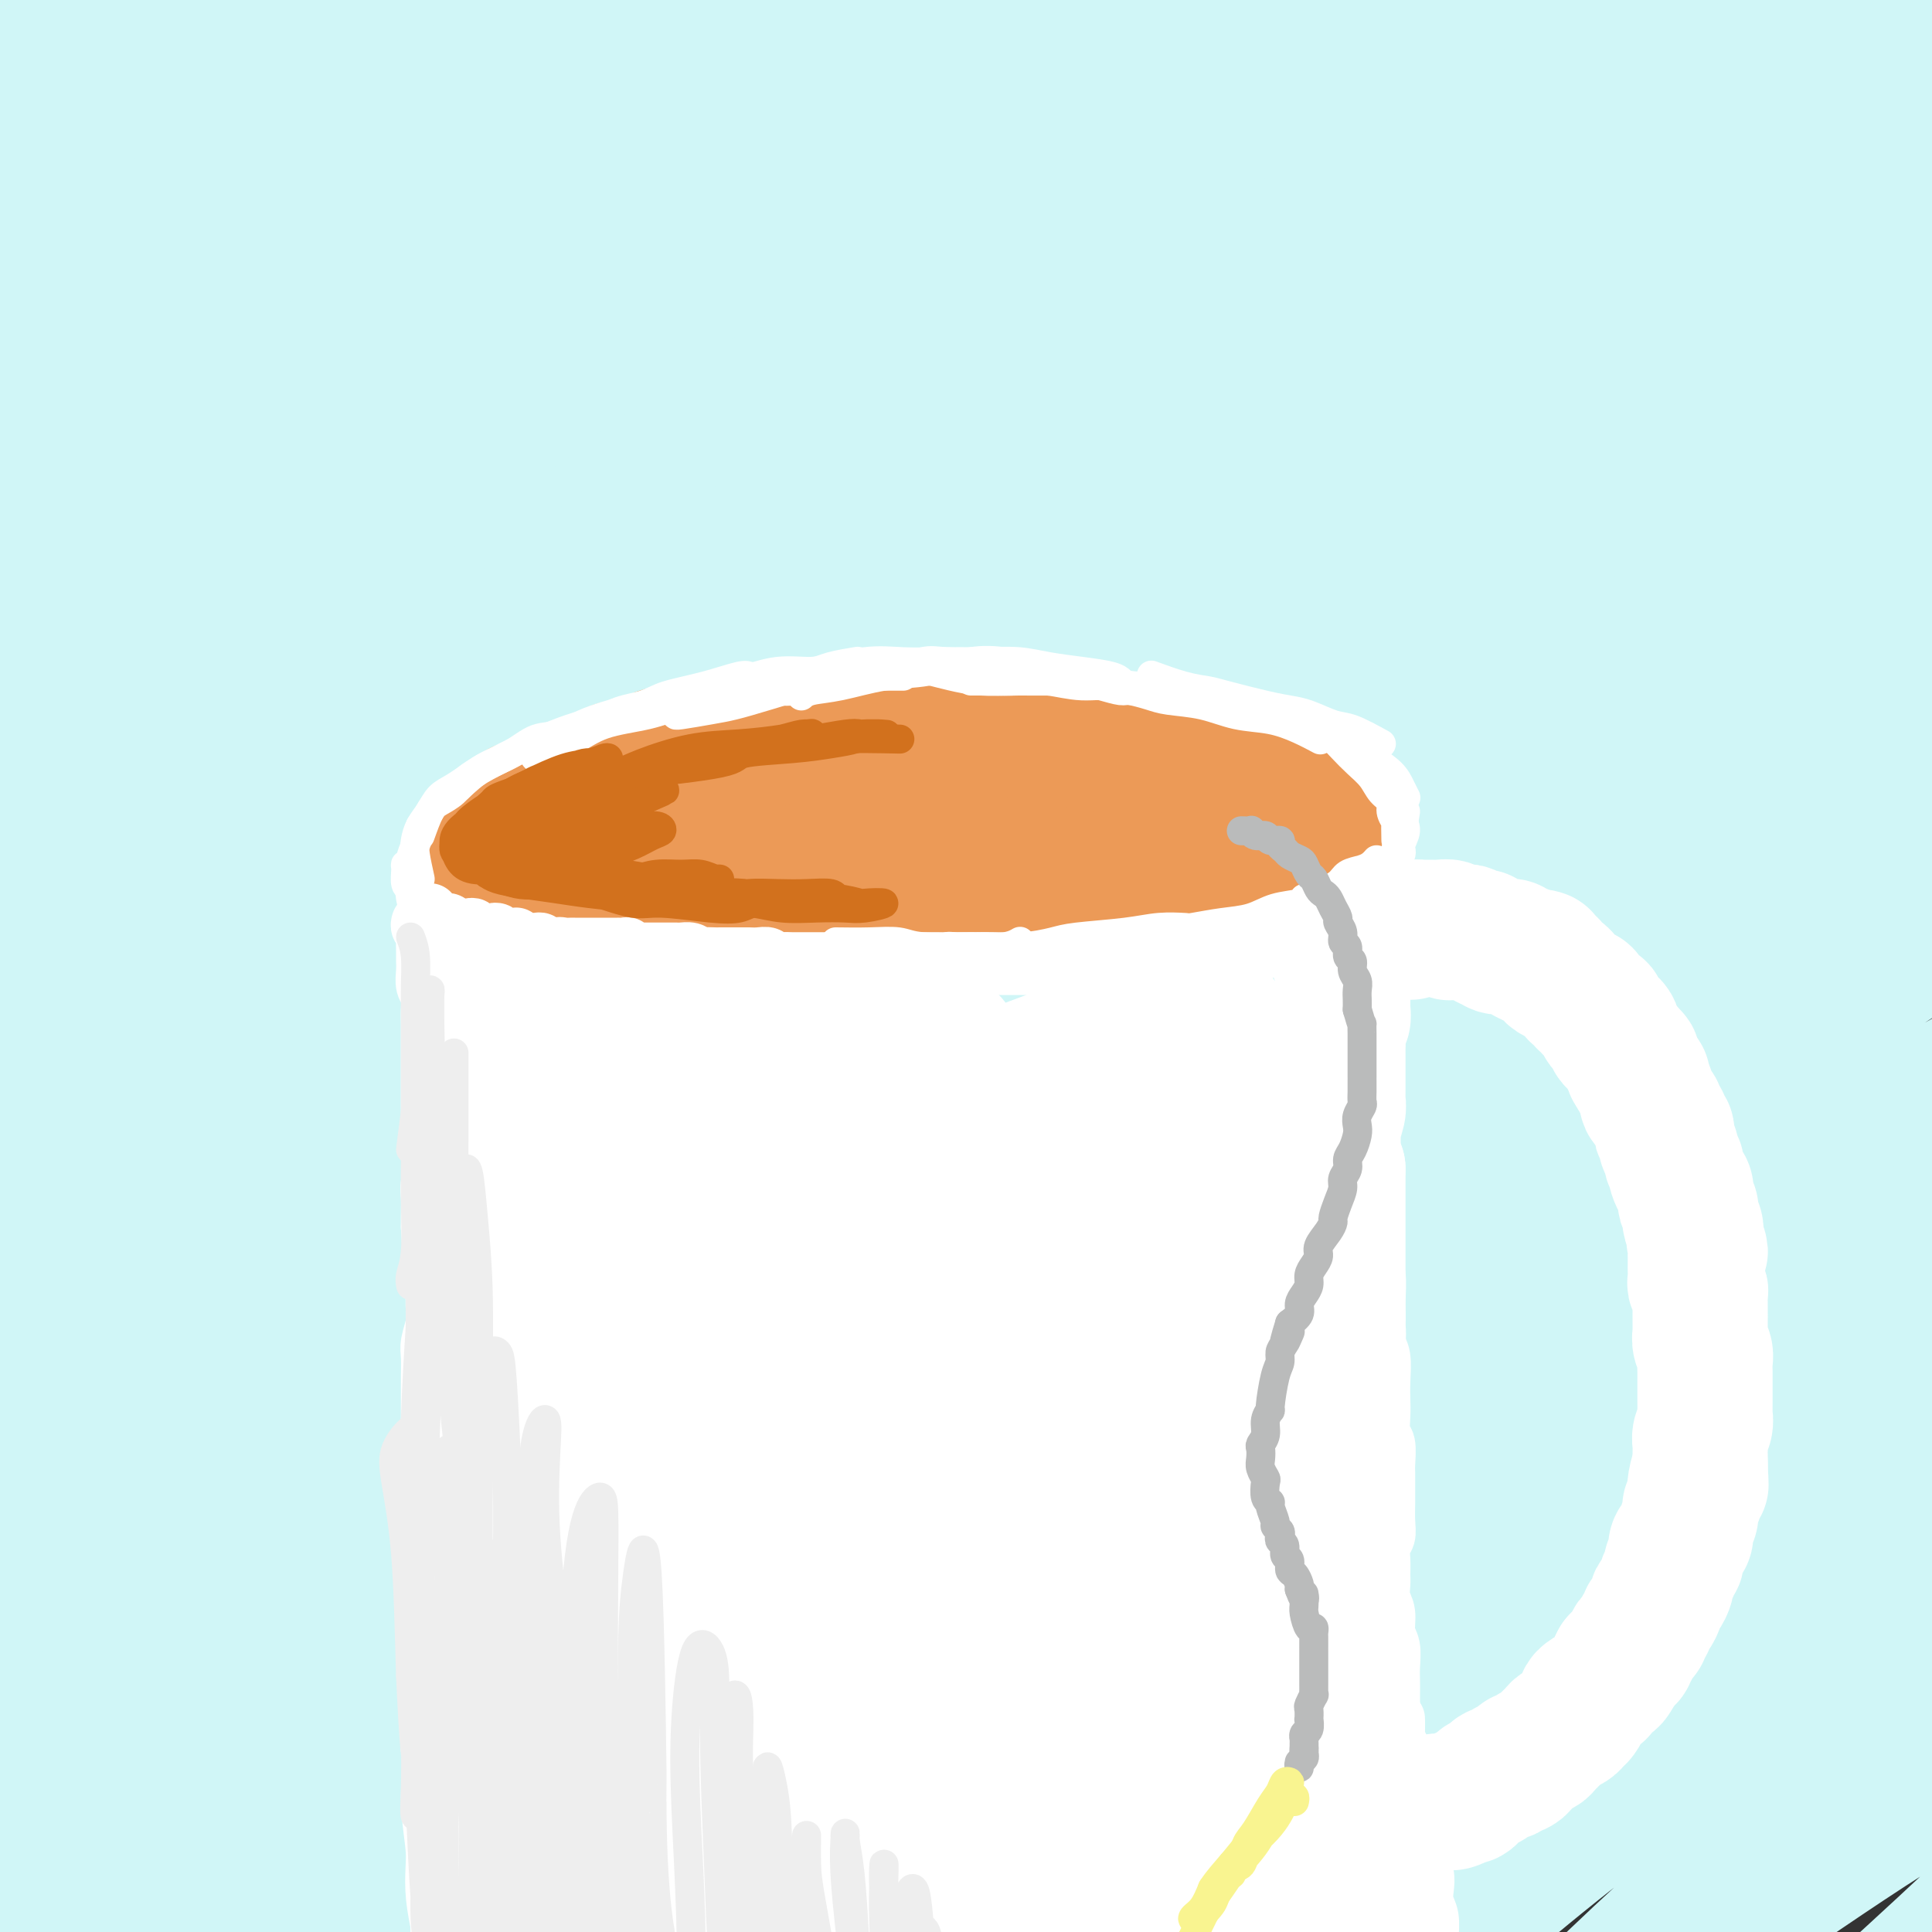
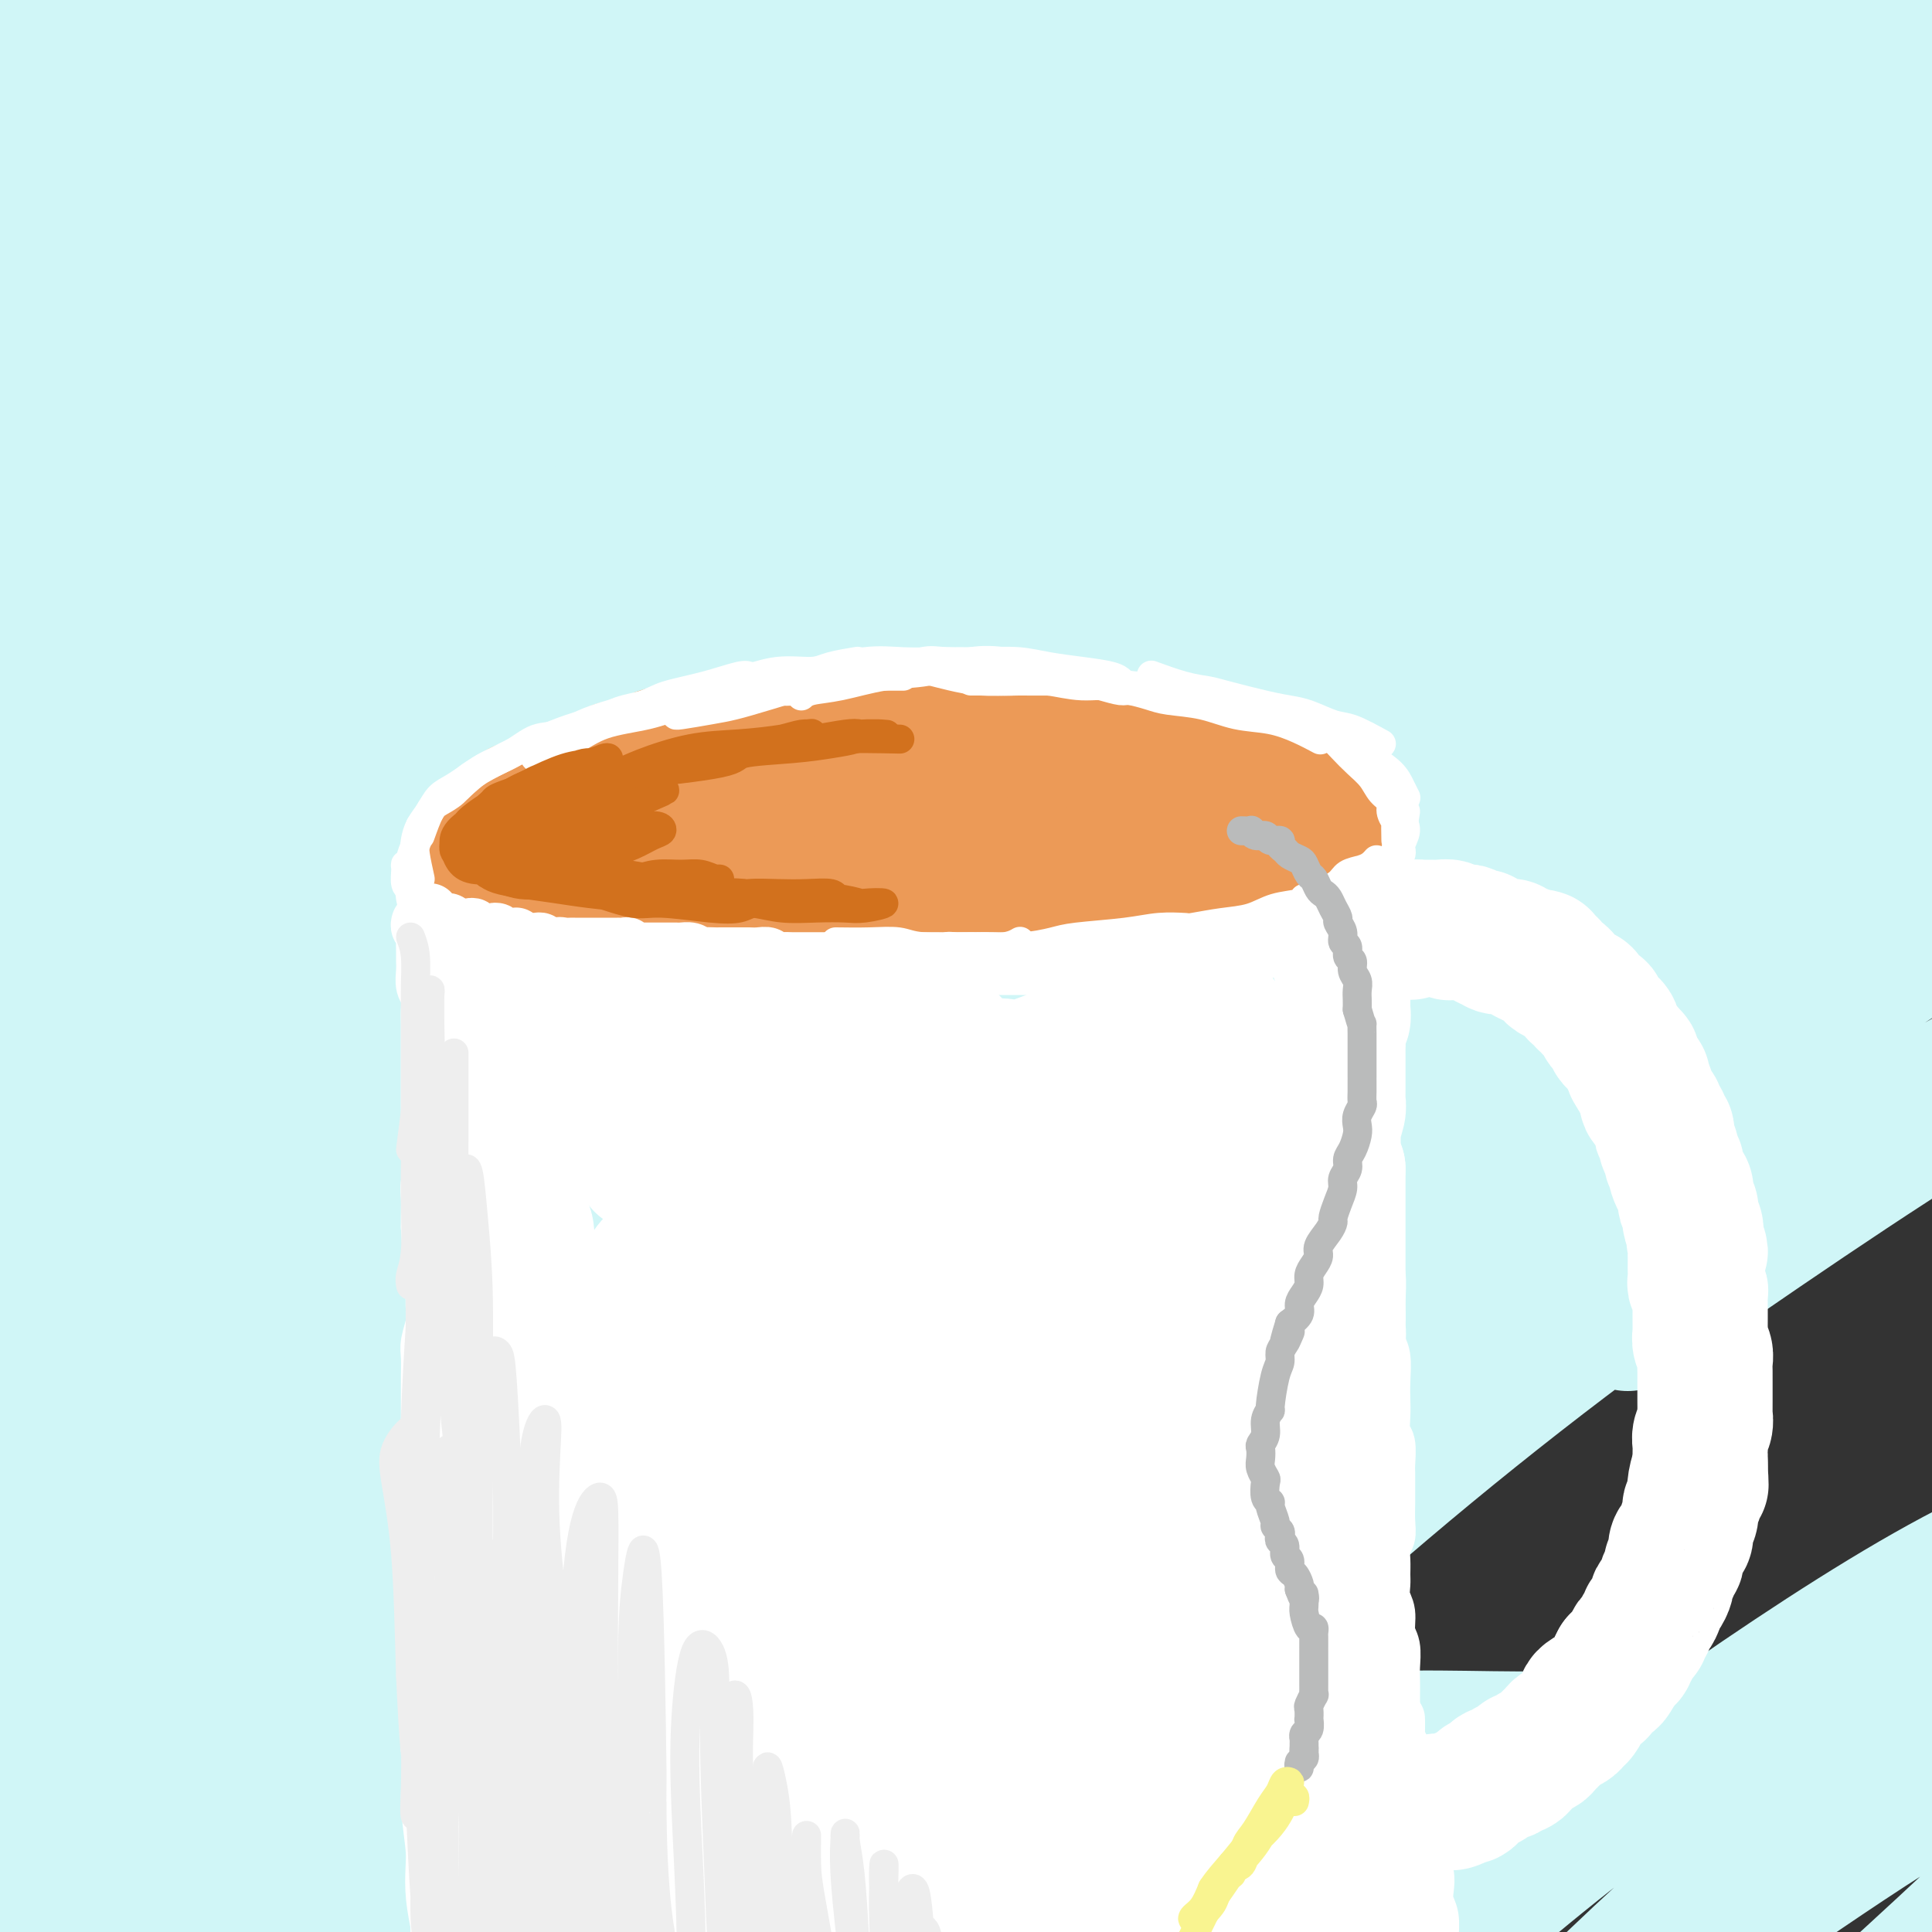
<svg xmlns="http://www.w3.org/2000/svg" viewBox="0 0 400 400" version="1.1">
  <rect x="0" y="0" width="400" height="400" fill="#333333" stroke="none" />
  <g fill="none" stroke="rgb(208,246,247)" stroke-width="28" stroke-linecap="round" stroke-linejoin="round">
    <path d="M187,164c-11.860,3.421 -23.720,6.842 -27,6c-3.280,-0.842 2.021,-5.947 9,-12c6.979,-6.053 15.636,-13.054 26,-21c10.364,-7.946 22.435,-16.839 36,-26c13.565,-9.161 28.624,-18.592 44,-27c15.376,-8.408 31.069,-15.794 46,-22c14.931,-6.206 29.101,-11.232 41,-15c11.899,-3.768 21.526,-6.279 28,-8c6.474,-1.721 9.796,-2.651 9,-2c-0.796,0.651 -5.710,2.882 -15,6c-9.290,3.118 -22.956,7.124 -40,13c-17.044,5.876 -37.465,13.622 -60,23c-22.535,9.378 -47.184,20.387 -72,33c-24.816,12.613 -49.800,26.829 -73,41c-23.200,14.171 -44.618,28.298 -62,40c-17.382,11.702 -30.730,20.981 -39,27c-8.270,6.019 -11.463,8.779 -12,9c-0.537,0.221 1.582,-2.096 7,-7c5.418,-4.904 14.134,-12.394 26,-23c11.866,-10.606 26.882,-24.326 45,-39c18.118,-14.674 39.340,-30.301 62,-46c22.660,-15.699 46.759,-31.468 71,-45c24.241,-13.532 48.625,-24.825 70,-34c21.375,-9.175 39.742,-16.232 53,-21c13.258,-4.768 21.407,-7.249 24,-8c2.593,-0.751 -0.371,0.227 -9,3c-8.629,2.773 -22.923,7.343 -41,14c-18.077,6.657 -39.938,15.403 -64,26c-24.062,10.597 -50.324,23.045 -78,38c-27.676,14.955 -56.764,32.416 -82,49c-25.236,16.584 -46.618,32.292 -68,48" />
    <path d="M42,184c-19.258,14.191 -33.402,25.667 -42,33c-8.598,7.333 -11.650,10.522 -11,10c0.650,-0.522 5.000,-4.756 11,-11c6.000,-6.244 13.648,-14.499 32,-31c18.352,-16.501 47.409,-41.247 68,-58c20.591,-16.753 32.717,-25.512 54,-39c21.283,-13.488 51.725,-31.706 80,-46c28.275,-14.294 54.384,-24.666 77,-33c22.616,-8.334 41.738,-14.630 54,-18c12.262,-3.370 17.664,-3.812 16,-3c-1.664,0.812 -10.392,2.879 -25,8c-14.608,5.121 -35.094,13.295 -59,23c-23.906,9.705 -51.231,20.940 -80,35c-28.769,14.060 -58.981,30.946 -88,49c-29.019,18.054 -56.844,37.275 -80,55c-23.156,17.725 -41.643,33.954 -54,45c-12.357,11.046 -18.585,16.909 -20,18c-1.415,1.091 1.982,-2.591 9,-10c7.018,-7.409 17.656,-18.544 32,-33c14.344,-14.456 32.396,-32.231 53,-50c20.604,-17.769 43.762,-35.530 68,-52c24.238,-16.470 49.555,-31.648 73,-44c23.445,-12.352 45.016,-21.879 62,-29c16.984,-7.121 29.380,-11.835 35,-14c5.620,-2.165 4.464,-1.781 -3,1c-7.464,2.781 -21.235,7.958 -40,16c-18.765,8.042 -42.526,18.948 -68,32c-25.474,13.052 -52.663,28.251 -79,45c-26.337,16.749 -51.821,35.048 -73,52c-21.179,16.952 -38.051,32.558 -48,42c-9.949,9.442 -12.974,12.721 -16,16" />
    <path d="M-20,193c-8.885,8.726 0.904,1.542 10,-6c9.096,-7.542 17.501,-15.440 30,-27c12.499,-11.560 29.092,-26.781 48,-43c18.908,-16.219 40.131,-33.437 62,-49c21.869,-15.563 44.385,-29.472 65,-41c20.615,-11.528 39.329,-20.674 52,-27c12.671,-6.326 19.297,-9.831 20,-11c0.703,-1.169 -4.519,-0.000 -16,4c-11.481,4.000 -29.220,10.832 -50,20c-20.780,9.168 -44.600,20.671 -69,35c-24.400,14.329 -49.380,31.484 -72,48c-22.620,16.516 -42.881,32.392 -58,45c-15.119,12.608 -25.095,21.949 -30,27c-4.905,5.051 -4.739,5.812 -1,3c3.739,-2.812 11.050,-9.197 22,-19c10.950,-9.803 25.538,-23.024 43,-38c17.462,-14.976 37.796,-31.708 59,-47c21.204,-15.292 43.278,-29.145 64,-41c20.722,-11.855 40.094,-21.712 55,-29c14.906,-7.288 25.347,-12.008 29,-14c3.653,-1.992 0.519,-1.256 -9,2c-9.519,3.256 -25.421,9.033 -45,18c-19.579,8.967 -42.834,21.124 -67,35c-24.166,13.876 -49.241,29.471 -72,45c-22.759,15.529 -43.200,30.992 -58,43c-14.800,12.008 -23.959,20.563 -29,25c-5.041,4.437 -5.964,4.758 -3,2c2.964,-2.758 9.815,-8.595 20,-18c10.185,-9.405 23.704,-22.378 39,-36c15.296,-13.622 32.370,-27.892 50,-41c17.630,-13.108 35.815,-25.054 54,-37" />
    <path d="M123,21c16.684,-10.793 31.394,-19.276 41,-25c9.606,-5.724 14.109,-8.690 13,-9c-1.109,-0.310 -7.829,2.035 -19,7c-11.171,4.965 -26.794,12.549 -45,22c-18.206,9.451 -38.995,20.770 -58,33c-19.005,12.230 -36.226,25.370 -50,36c-13.774,10.630 -24.101,18.749 -30,24c-5.899,5.251 -7.371,7.634 -6,7c1.371,-0.634 5.583,-4.284 13,-11c7.417,-6.716 18.037,-16.496 31,-28c12.963,-11.504 28.270,-24.731 44,-37c15.730,-12.269 31.885,-23.579 46,-33c14.115,-9.421 26.190,-16.953 34,-22c7.810,-5.047 11.355,-7.610 10,-8c-1.355,-0.390 -7.611,1.392 -18,6c-10.389,4.608 -24.910,12.043 -42,22c-17.090,9.957 -36.750,22.435 -55,35c-18.250,12.565 -35.089,25.215 -48,35c-12.911,9.785 -21.895,16.703 -27,21c-5.105,4.297 -6.330,5.973 -5,5c1.330,-0.973 5.214,-4.596 12,-11c6.786,-6.404 16.473,-15.590 28,-26c11.527,-10.410 24.892,-22.046 38,-33c13.108,-10.954 25.958,-21.227 38,-30c12.042,-8.773 23.275,-16.047 30,-21c6.725,-4.953 8.942,-7.586 8,-8c-0.942,-0.414 -5.042,1.392 -13,6c-7.958,4.608 -19.772,12.019 -34,21c-14.228,8.981 -30.869,19.533 -46,30c-15.131,10.467 -28.752,20.848 -38,28c-9.248,7.152 -14.124,11.076 -19,15" />
    <path d="M-44,72c-9.861,7.180 -6.012,3.630 -2,0c4.012,-3.630 8.187,-7.340 15,-14c6.813,-6.660 16.264,-16.272 26,-26c9.736,-9.728 19.756,-19.574 33,-31c13.244,-11.426 29.713,-24.434 38,-31c8.287,-6.566 8.392,-6.690 10,-8c1.608,-1.310 4.717,-3.806 2,-3c-2.717,0.806 -11.261,4.915 -22,11c-10.739,6.085 -23.673,14.147 -38,24c-14.327,9.853 -30.046,21.498 -44,32c-13.954,10.502 -26.145,19.861 -36,28c-9.855,8.139 -17.376,15.056 -22,20c-4.624,4.944 -6.350,7.913 -6,9c0.350,1.087 2.775,0.290 7,-2c4.225,-2.290 10.250,-6.074 18,-11c7.750,-4.926 17.227,-10.996 29,-18c11.773,-7.004 25.844,-14.943 41,-23c15.156,-8.057 31.399,-16.231 49,-24c17.601,-7.769 36.561,-15.134 56,-22c19.439,-6.866 39.359,-13.232 55,-18c15.641,-4.768 27.005,-7.937 41,-11c13.995,-3.063 30.623,-6.020 43,-8c12.377,-1.980 20.504,-2.982 32,-4c11.496,-1.018 26.361,-2.052 42,-2c15.639,0.052 32.054,1.189 39,5c6.946,3.811 4.425,10.297 -9,21c-13.425,10.703 -37.752,25.625 -55,36c-17.248,10.375 -27.417,16.204 -45,27c-17.583,10.796 -42.580,26.561 -67,43c-24.420,16.439 -48.263,33.554 -70,51c-21.737,17.446 -41.369,35.223 -61,53" />
    <path d="M55,176c-20.011,18.786 -39.540,39.252 -50,51c-10.460,11.748 -11.851,14.779 -13,17c-1.149,2.221 -2.056,3.633 4,-1c6.056,-4.633 19.074,-15.310 29,-24c9.926,-8.690 16.759,-15.392 31,-28c14.241,-12.608 35.891,-31.122 59,-49c23.109,-17.878 47.677,-35.120 74,-51c26.323,-15.880 54.400,-30.396 82,-43c27.600,-12.604 54.724,-23.295 79,-31c24.276,-7.705 45.704,-12.426 61,-15c15.296,-2.574 24.458,-3.003 26,-2c1.542,1.003 -4.538,3.438 -17,8c-12.462,4.562 -31.307,11.250 -54,20c-22.693,8.750 -49.234,19.561 -78,33c-28.766,13.439 -59.756,29.507 -91,48c-31.244,18.493 -62.743,39.410 -91,61c-28.257,21.590 -53.271,43.853 -77,68c-23.729,24.147 -46.171,50.177 -57,63c-10.829,12.823 -10.044,12.438 -8,11c2.044,-1.438 5.346,-3.930 13,-11c7.654,-7.070 19.660,-18.720 35,-34c15.340,-15.280 34.014,-34.191 56,-54c21.986,-19.809 47.284,-40.517 75,-61c27.716,-20.483 57.849,-40.741 89,-59c31.151,-18.259 63.320,-34.518 94,-48c30.680,-13.482 59.871,-24.185 83,-31c23.129,-6.815 40.195,-9.740 48,-11c7.805,-1.260 6.350,-0.853 -2,2c-8.350,2.853 -23.594,8.153 -44,16c-20.406,7.847 -45.973,18.242 -75,32c-29.027,13.758 -61.513,30.879 -94,48" />
    <path d="M242,101c-32.231,18.270 -65.810,39.944 -98,64c-32.190,24.056 -62.993,50.492 -89,76c-26.007,25.508 -47.217,50.087 -63,69c-15.783,18.913 -26.137,32.161 -27,35c-0.863,2.839 7.765,-4.730 15,-12c7.235,-7.270 13.076,-14.241 26,-28c12.924,-13.759 32.932,-34.306 56,-56c23.068,-21.694 49.196,-44.537 76,-66c26.804,-21.463 54.283,-41.548 93,-63c38.717,-21.452 88.672,-44.272 119,-57c30.328,-12.728 41.030,-15.364 55,-19c13.970,-3.636 31.210,-8.271 38,-10c6.790,-1.729 3.132,-0.551 -12,5c-15.132,5.551 -41.736,15.476 -71,28c-29.264,12.524 -61.188,27.647 -87,41c-25.812,13.353 -45.511,24.934 -72,42c-26.489,17.066 -59.767,39.616 -96,72c-36.233,32.384 -75.423,74.602 -98,101c-22.577,26.398 -28.543,36.977 -36,49c-7.457,12.023 -16.404,25.489 -16,27c0.404,1.511 10.159,-8.933 17,-17c6.841,-8.067 10.766,-13.757 27,-33c16.234,-19.243 44.775,-52.039 73,-81c28.225,-28.961 56.134,-54.086 80,-74c23.866,-19.914 43.690,-34.616 70,-52c26.310,-17.384 59.106,-37.449 97,-56c37.894,-18.551 80.886,-35.587 105,-44c24.114,-8.413 29.350,-8.204 35,-9c5.650,-0.796 11.713,-2.599 1,2c-10.713,4.599 -38.204,15.600 -62,26c-23.796,10.400 -43.898,20.200 -64,30" />
    <path d="M334,91c-49.646,27.476 -111.261,67.166 -150,95c-38.739,27.834 -54.600,43.811 -74,63c-19.400,19.189 -42.338,41.588 -65,69c-22.662,27.412 -45.048,59.835 -61,85c-15.952,25.165 -25.468,43.071 -27,48c-1.532,4.929 4.922,-3.121 10,-9c5.078,-5.879 8.781,-9.589 22,-27c13.219,-17.411 35.953,-48.522 61,-78c25.047,-29.478 52.408,-57.321 73,-78c20.592,-20.679 34.417,-34.194 66,-58c31.583,-23.806 80.925,-57.905 120,-81c39.075,-23.095 67.883,-35.188 89,-44c21.117,-8.812 34.545,-14.343 48,-19c13.455,-4.657 26.939,-8.438 25,-7c-1.939,1.438 -19.301,8.096 -32,13c-12.699,4.904 -20.735,8.055 -46,20c-25.265,11.945 -67.761,32.686 -104,54c-36.239,21.314 -66.223,43.201 -90,62c-23.777,18.799 -41.347,34.509 -63,56c-21.653,21.491 -47.390,48.762 -70,77c-22.610,28.238 -42.094,57.442 -52,73c-9.906,15.558 -10.234,17.470 -9,18c1.234,0.530 4.030,-0.322 12,-9c7.970,-8.678 21.112,-25.181 31,-38c9.888,-12.819 16.520,-21.955 36,-44c19.480,-22.045 51.807,-57.001 83,-86c31.193,-28.999 61.251,-52.041 84,-69c22.749,-16.959 38.191,-27.834 67,-44c28.809,-16.166 70.987,-37.622 97,-49c26.013,-11.378 35.861,-12.680 38,-12c2.139,0.680 -3.430,3.340 -9,6" />
    <path d="M444,78c-9.299,4.936 -28.047,14.276 -51,26c-22.953,11.724 -50.112,25.834 -79,44c-28.888,18.166 -59.504,40.390 -90,65c-30.496,24.610 -60.872,51.605 -87,80c-26.128,28.395 -48.009,58.190 -65,83c-16.991,24.810 -29.092,44.636 -36,57c-6.908,12.364 -8.623,17.268 -7,17c1.623,-0.268 6.584,-5.706 15,-17c8.416,-11.294 20.288,-28.443 36,-49c15.712,-20.557 35.265,-44.523 58,-70c22.735,-25.477 48.651,-52.464 77,-78c28.349,-25.536 59.129,-49.621 90,-70c30.871,-20.379 61.831,-37.052 89,-50c27.169,-12.948 50.546,-22.169 65,-27c14.454,-4.831 19.986,-5.270 17,-3c-2.986,2.270 -14.489,7.250 -32,16c-17.511,8.750 -41.029,21.270 -68,37c-26.971,15.730 -57.395,34.671 -88,57c-30.605,22.329 -61.391,48.046 -90,76c-28.609,27.954 -55.040,58.146 -77,87c-21.960,28.854 -39.448,56.370 -50,74c-10.552,17.630 -14.167,25.376 -16,30c-1.833,4.624 -1.882,6.127 3,1c4.882,-5.127 14.696,-16.885 27,-33c12.304,-16.115 27.099,-36.586 46,-59c18.901,-22.414 41.908,-46.772 67,-71c25.092,-24.228 52.268,-48.326 80,-70c27.732,-21.674 56.021,-40.923 83,-57c26.979,-16.077 52.648,-28.982 72,-38c19.352,-9.018 32.386,-14.148 35,-15c2.614,-0.852 -5.193,2.574 -13,6" />
    <path d="M455,127c-10.380,4.855 -29.830,13.993 -53,27c-23.170,13.007 -50.060,29.884 -75,46c-24.940,16.116 -47.932,31.470 -83,66c-35.068,34.530 -82.213,88.237 -104,114c-21.787,25.763 -18.216,23.582 -22,32c-3.784,8.418 -14.924,27.436 -19,36c-4.076,8.564 -1.088,6.676 4,2c5.088,-4.676 12.274,-12.139 23,-24c10.726,-11.861 24.990,-28.120 42,-47c17.010,-18.880 36.767,-40.380 60,-63c23.233,-22.620 49.943,-46.359 78,-68c28.057,-21.641 57.460,-41.183 84,-57c26.540,-15.817 50.216,-27.909 66,-35c15.784,-7.091 23.674,-9.181 23,-8c-0.674,1.181 -9.914,5.633 -25,14c-15.086,8.367 -36.020,20.649 -60,36c-23.980,15.351 -51.007,33.773 -78,55c-26.993,21.227 -53.951,45.261 -78,70c-24.049,24.739 -45.188,50.184 -61,71c-15.812,20.816 -26.298,37.001 -32,47c-5.702,9.999 -6.621,13.810 -4,13c2.621,-0.810 8.783,-6.241 18,-16c9.217,-9.759 21.491,-23.846 37,-41c15.509,-17.154 34.254,-37.376 56,-58c21.746,-20.624 46.492,-41.648 72,-61c25.508,-19.352 51.779,-37.030 76,-51c24.221,-13.970 46.394,-24.232 61,-31c14.606,-6.768 21.647,-10.041 22,-10c0.353,0.041 -5.982,3.396 -19,10c-13.018,6.604 -32.719,16.458 -55,30c-22.281,13.542 -47.140,30.771 -72,48" />
-     <path d="M337,274c-24.957,18.392 -51.350,40.370 -75,63c-23.650,22.630 -44.558,45.910 -60,65c-15.442,19.090 -25.418,33.991 -31,42c-5.582,8.009 -6.770,9.128 -4,6c2.770,-3.128 9.496,-10.503 19,-21c9.504,-10.497 21.784,-24.117 37,-40c15.216,-15.883 33.367,-34.029 53,-51c19.633,-16.971 40.748,-32.767 62,-47c21.252,-14.233 42.643,-26.902 57,-35c14.357,-8.098 21.682,-11.624 28,-14c6.318,-2.376 11.628,-3.600 9,-1c-2.628,2.600 -13.195,9.026 -26,18c-12.805,8.974 -27.849,20.497 -45,34c-17.151,13.503 -36.410,28.986 -55,46c-18.590,17.014 -36.513,35.558 -51,52c-14.487,16.442 -25.539,30.781 -32,40c-6.461,9.219 -8.331,13.318 -8,14c0.331,0.682 2.863,-2.053 9,-8c6.137,-5.947 15.877,-15.106 28,-27c12.123,-11.894 26.628,-26.521 43,-41c16.372,-14.479 34.611,-28.808 53,-42c18.389,-13.192 36.928,-25.247 52,-34c15.072,-8.753 26.675,-14.203 33,-17c6.325,-2.797 7.370,-2.939 3,0c-4.370,2.939 -14.155,8.960 -27,18c-12.845,9.040 -28.751,21.100 -46,35c-17.249,13.900 -35.840,29.639 -53,46c-17.160,16.361 -32.888,33.344 -44,46c-11.112,12.656 -17.607,20.984 -20,25c-2.393,4.016 -0.684,3.719 5,-1c5.684,-4.719 15.342,-13.859 25,-23" />
    <path d="M276,422c11.871,-10.194 26.550,-23.678 43,-37c16.450,-13.322 34.671,-26.480 52,-38c17.329,-11.520 33.766,-21.401 47,-27c13.234,-5.599 23.266,-6.915 27,-7c3.734,-0.085 1.169,1.061 -4,5c-5.169,3.939 -12.944,10.672 -23,19c-10.056,8.328 -22.393,18.253 -35,29c-12.607,10.747 -25.485,22.317 -36,32c-10.515,9.683 -18.667,17.480 -23,22c-4.333,4.520 -4.846,5.764 -2,4c2.846,-1.764 9.050,-6.536 18,-13c8.950,-6.464 20.644,-14.619 33,-23c12.356,-8.381 25.372,-16.989 37,-23c11.628,-6.011 21.866,-9.426 28,-11c6.134,-1.574 8.162,-1.309 7,2c-1.162,3.309 -5.513,9.660 -12,17c-6.487,7.340 -15.108,15.669 -24,24c-8.892,8.331 -18.054,16.665 -25,23c-6.946,6.335 -11.675,10.671 -14,13c-2.325,2.329 -2.245,2.652 0,1c2.245,-1.652 6.656,-5.280 13,-10c6.344,-4.720 14.620,-10.531 23,-16c8.380,-5.469 16.865,-10.595 24,-14c7.135,-3.405 12.922,-5.089 17,-6c4.078,-0.911 6.448,-1.049 7,0c0.552,1.049 -0.713,3.284 -4,7c-3.287,3.716 -8.596,8.913 -14,14c-5.404,5.087 -10.902,10.065 -16,15c-5.098,4.935 -9.796,9.829 -13,13c-3.204,3.171 -4.916,4.620 -5,5c-0.084,0.380 1.458,-0.310 3,-1" />
    <path d="M405,441c1.914,-1.748 5.198,-5.620 10,-10c4.802,-4.380 11.121,-9.270 16,-13c4.879,-3.730 8.319,-6.300 13,-11c4.681,-4.700 10.603,-11.530 13,-14c2.397,-2.470 1.269,-0.580 1,-1c-0.269,-0.420 0.321,-3.151 0,-5c-0.321,-1.849 -1.554,-2.815 -3,-4c-1.446,-1.185 -3.105,-2.589 -6,-4c-2.895,-1.411 -7.026,-2.828 -11,-4c-3.974,-1.172 -7.790,-2.097 -12,-3c-4.210,-0.903 -8.813,-1.783 -14,-3c-5.187,-1.217 -10.957,-2.771 -17,-4c-6.043,-1.229 -12.359,-2.135 -19,-3c-6.641,-0.865 -13.608,-1.691 -21,-2c-7.392,-0.309 -15.209,-0.100 -23,0c-7.791,0.100 -15.554,0.092 -23,0c-7.446,-0.092 -14.573,-0.266 -22,0c-7.427,0.266 -15.152,0.974 -23,2c-7.848,1.026 -15.818,2.369 -24,4c-8.182,1.631 -16.574,3.549 -25,6c-8.426,2.451 -16.885,5.435 -25,8c-8.115,2.565 -15.884,4.712 -23,7c-7.116,2.288 -13.577,4.716 -19,7c-5.423,2.284 -9.806,4.423 -13,6c-3.194,1.577 -5.198,2.594 -6,3c-0.802,0.406 -0.401,0.203 0,0" />
  </g>
  <g fill="none" stroke="rgb(255,255,255)" stroke-width="28" stroke-linecap="round" stroke-linejoin="round">
    <path d="M155,181c1.352,0.007 2.703,0.013 7,0c4.297,-0.013 11.539,-0.047 18,0c6.461,0.047 12.141,0.175 18,0c5.859,-0.175 11.898,-0.652 17,-1c5.102,-0.348 9.266,-0.568 13,-1c3.734,-0.432 7.036,-1.076 9,-2c1.964,-0.924 2.590,-2.128 3,-3c0.410,-0.872 0.603,-1.413 -1,-2c-1.603,-0.587 -5.003,-1.220 -9,-2c-3.997,-0.780 -8.592,-1.707 -14,-2c-5.408,-0.293 -11.629,0.050 -18,0c-6.371,-0.050 -12.892,-0.492 -20,0c-7.108,0.492 -14.803,1.917 -22,3c-7.197,1.083 -13.896,1.825 -20,3c-6.104,1.175 -11.613,2.784 -16,4c-4.387,1.216 -7.650,2.038 -10,3c-2.350,0.962 -3.785,2.062 -4,3c-0.215,0.938 0.790,1.712 3,2c2.210,0.288 5.626,0.090 10,0c4.374,-0.090 9.707,-0.072 16,0c6.293,0.072 13.546,0.200 21,0c7.454,-0.200 15.111,-0.727 23,-1c7.889,-0.273 16.012,-0.293 24,-1c7.988,-0.707 15.840,-2.103 23,-3c7.160,-0.897 13.628,-1.296 19,-2c5.372,-0.704 9.647,-1.712 13,-3c3.353,-1.288 5.782,-2.856 7,-4c1.218,-1.144 1.223,-1.863 0,-3c-1.223,-1.137 -3.676,-2.691 -7,-4c-3.324,-1.309 -7.521,-2.374 -13,-3c-5.479,-0.626 -12.239,-0.813 -19,-1" />
    <path d="M226,161c-9.134,-0.865 -15.970,-1.026 -24,-1c-8.030,0.026 -17.256,0.239 -25,1c-7.744,0.761 -14.008,2.069 -24,4c-9.992,1.931 -23.712,4.486 -30,6c-6.288,1.514 -5.146,1.988 -7,3c-1.854,1.012 -6.706,2.562 -9,4c-2.294,1.438 -2.031,2.763 -1,4c1.031,1.237 2.828,2.385 6,3c3.172,0.615 7.718,0.697 13,1c5.282,0.303 11.299,0.827 18,1c6.701,0.173 14.085,-0.005 21,0c6.915,0.005 13.362,0.194 21,0c7.638,-0.194 16.468,-0.770 20,-1c3.532,-0.230 1.766,-0.115 0,0" />
  </g>
  <g fill="none" stroke="rgb(236,154,87)" stroke-width="28" stroke-linecap="round" stroke-linejoin="round">
    <path d="M193,178c6.749,-0.246 13.498,-0.491 19,-1c5.502,-0.509 9.758,-1.281 13,-2c3.242,-0.719 5.472,-1.386 7,-2c1.528,-0.614 2.355,-1.174 2,-2c-0.355,-0.826 -1.890,-1.918 -4,-3c-2.110,-1.082 -4.793,-2.155 -9,-3c-4.207,-0.845 -9.937,-1.462 -16,-2c-6.063,-0.538 -12.459,-0.997 -19,-1c-6.541,-0.003 -13.226,0.449 -20,1c-6.774,0.551 -13.636,1.201 -20,2c-6.364,0.799 -12.229,1.748 -17,3c-4.771,1.252 -8.447,2.808 -11,4c-2.553,1.192 -3.981,2.019 -4,3c-0.019,0.981 1.372,2.116 4,3c2.628,0.884 6.495,1.517 11,2c4.505,0.483 9.650,0.817 16,1c6.350,0.183 13.905,0.215 21,0c7.095,-0.215 13.731,-0.676 21,-1c7.269,-0.324 15.170,-0.511 22,-1c6.830,-0.489 12.588,-1.279 18,-2c5.412,-0.721 10.477,-1.372 14,-2c3.523,-0.628 5.504,-1.233 7,-2c1.496,-0.767 2.506,-1.695 2,-3c-0.506,-1.305 -2.529,-2.985 -6,-4c-3.471,-1.015 -8.391,-1.363 -14,-2c-5.609,-0.637 -11.906,-1.563 -19,-2c-7.094,-0.437 -14.984,-0.385 -23,0c-8.016,0.385 -16.158,1.104 -24,2c-7.842,0.896 -15.383,1.970 -22,3c-6.617,1.030 -12.308,2.015 -18,3" />
    <path d="M124,170c-15.728,1.760 -11.548,2.159 -11,3c0.548,0.841 -2.537,2.124 -3,3c-0.463,0.876 1.696,1.345 5,2c3.304,0.655 7.752,1.497 13,2c5.248,0.503 11.295,0.668 18,1c6.705,0.332 14.067,0.831 22,1c7.933,0.169 16.436,0.008 25,0c8.564,-0.008 17.191,0.137 25,0c7.809,-0.137 14.802,-0.556 21,-1c6.198,-0.444 11.601,-0.912 16,-2c4.399,-1.088 7.792,-2.796 10,-4c2.208,-1.204 3.230,-1.905 3,-3c-0.230,-1.095 -1.713,-2.583 -5,-4c-3.287,-1.417 -8.377,-2.763 -14,-4c-5.623,-1.237 -11.779,-2.367 -19,-3c-7.221,-0.633 -15.508,-0.771 -24,-1c-8.492,-0.229 -17.188,-0.550 -26,0c-8.812,0.550 -17.740,1.971 -26,3c-8.260,1.029 -15.854,1.668 -23,3c-7.146,1.332 -13.846,3.359 -19,5c-5.154,1.641 -8.763,2.898 -11,4c-2.237,1.102 -3.102,2.050 -3,3c0.102,0.950 1.172,1.902 4,3c2.828,1.098 7.413,2.342 13,3c5.587,0.658 12.176,0.732 19,1c6.824,0.268 13.882,0.732 22,1c8.118,0.268 17.297,0.340 26,0c8.703,-0.340 16.931,-1.091 25,-2c8.069,-0.909 15.980,-1.975 23,-3c7.020,-1.025 13.149,-2.007 18,-3c4.851,-0.993 8.426,-1.996 12,-3" />
    <path d="M260,175c13.192,-2.358 7.171,-2.752 5,-4c-2.171,-1.248 -0.493,-3.351 -2,-5c-1.507,-1.649 -6.197,-2.844 -11,-4c-4.803,-1.156 -9.717,-2.275 -16,-3c-6.283,-0.725 -13.935,-1.058 -22,-1c-8.065,0.058 -16.543,0.507 -25,1c-8.457,0.493 -16.891,1.031 -25,2c-8.109,0.969 -15.891,2.369 -23,4c-7.109,1.631 -13.546,3.491 -19,5c-5.454,1.509 -9.927,2.666 -13,4c-3.073,1.334 -4.746,2.846 -5,4c-0.254,1.154 0.910,1.952 3,3c2.090,1.048 5.107,2.347 10,3c4.893,0.653 11.662,0.660 18,1c6.338,0.340 12.245,1.015 21,1c8.755,-0.015 20.359,-0.718 25,-1c4.641,-0.282 2.321,-0.141 0,0" />
    <path d="M223,162c-2.023,-0.453 -4.047,-0.906 -5,-1c-0.953,-0.094 -0.836,0.171 -1,0c-0.164,-0.171 -0.610,-0.778 -1,-1c-0.390,-0.222 -0.723,-0.060 -1,0c-0.277,0.060 -0.497,0.016 -1,0c-0.503,-0.016 -1.289,-0.005 -2,0c-0.711,0.005 -1.346,0.002 -2,0c-0.654,-0.002 -1.326,-0.004 -2,0c-0.674,0.004 -1.349,0.015 -2,0c-0.651,-0.015 -1.277,-0.056 -2,0c-0.723,0.056 -1.542,0.207 -2,0c-0.458,-0.207 -0.554,-0.774 -1,-1c-0.446,-0.226 -1.240,-0.113 -2,0c-0.760,0.113 -1.484,0.226 -2,0c-0.516,-0.226 -0.824,-0.793 -1,-1c-0.176,-0.207 -0.221,-0.056 -1,0c-0.779,0.056 -2.293,0.015 -3,0c-0.707,-0.015 -0.608,-0.004 -1,0c-0.392,0.004 -1.273,0.001 -2,0c-0.727,-0.001 -1.298,-0.000 -2,0c-0.702,0.000 -1.535,0.000 -2,0c-0.465,-0.000 -0.561,-0.000 -1,0c-0.439,0.000 -1.220,0.000 -2,0c-0.780,-0.000 -1.560,-0.000 -2,0c-0.440,0.000 -0.541,0.000 -1,0c-0.459,-0.000 -1.278,-0.000 -2,0c-0.722,0.000 -1.348,0.000 -2,0c-0.652,-0.000 -1.329,-0.000 -2,0c-0.671,0.000 -1.335,0.000 -2,0" />
    <path d="M171,158c-8.623,-0.392 -4.180,0.627 -3,1c1.180,0.373 -0.902,0.100 -2,0c-1.098,-0.100 -1.210,-0.027 -2,0c-0.790,0.027 -2.257,0.007 -3,0c-0.743,-0.007 -0.763,-0.002 -1,0c-0.237,0.002 -0.693,0.001 -1,0c-0.307,-0.001 -0.466,-0.000 -1,0c-0.534,0.000 -1.442,0.000 -2,0c-0.558,-0.000 -0.764,-0.000 -1,0c-0.236,0.000 -0.500,-0.000 -1,0c-0.500,0.000 -1.236,0.000 -2,0c-0.764,-0.000 -1.556,-0.000 -2,0c-0.444,0.000 -0.542,0.000 -1,0c-0.458,-0.000 -1.277,-0.001 -2,0c-0.723,0.001 -1.348,0.004 -2,0c-0.652,-0.004 -1.329,-0.016 -2,0c-0.671,0.016 -1.334,0.061 -2,0c-0.666,-0.061 -1.333,-0.228 -2,0c-0.667,0.228 -1.332,0.850 -2,1c-0.668,0.150 -1.337,-0.171 -2,0c-0.663,0.171 -1.318,0.833 -2,1c-0.682,0.167 -1.391,-0.161 -2,0c-0.609,0.161 -1.118,0.813 -2,1c-0.882,0.187 -2.137,-0.089 -3,0c-0.863,0.089 -1.334,0.545 -2,1c-0.666,0.455 -1.526,0.909 -2,1c-0.474,0.091 -0.561,-0.183 -1,0c-0.439,0.183 -1.231,0.822 -2,1c-0.769,0.178 -1.515,-0.106 -2,0c-0.485,0.106 -0.710,0.602 -1,1c-0.290,0.398 -0.645,0.699 -1,1" />
    <path d="M115,167c-4.439,1.184 -2.537,0.145 -2,0c0.537,-0.145 -0.290,0.605 -1,1c-0.710,0.395 -1.303,0.435 -2,1c-0.697,0.565 -1.497,1.657 -2,2c-0.503,0.343 -0.708,-0.062 -1,0c-0.292,0.062 -0.670,0.590 -1,1c-0.330,0.410 -0.613,0.701 -1,1c-0.387,0.299 -0.877,0.605 -1,1c-0.123,0.395 0.122,0.879 0,1c-0.122,0.121 -0.610,-0.121 -1,0c-0.390,0.121 -0.683,0.606 -1,1c-0.317,0.394 -0.659,0.699 -1,1c-0.341,0.301 -0.680,0.598 -1,1c-0.320,0.402 -0.622,0.907 -1,1c-0.378,0.093 -0.833,-0.228 -1,0c-0.167,0.228 -0.045,1.005 0,1c0.045,-0.005 0.012,-0.790 0,-1c-0.012,-0.210 -0.003,0.156 0,0c0.003,-0.156 0.001,-0.834 0,-1c-0.001,-0.166 -0.001,0.181 0,0c0.001,-0.181 0.003,-0.889 0,-1c-0.003,-0.111 -0.012,0.374 0,0c0.012,-0.374 0.044,-1.606 0,-2c-0.044,-0.394 -0.164,0.049 0,0c0.164,-0.049 0.611,-0.590 1,-1c0.389,-0.410 0.720,-0.687 1,-1c0.280,-0.313 0.509,-0.661 1,-1c0.491,-0.339 1.246,-0.670 2,-1" />
    <path d="M103,171c1.119,-0.737 1.418,-0.579 2,-1c0.582,-0.421 1.448,-1.422 2,-2c0.552,-0.578 0.790,-0.732 2,-1c1.210,-0.268 3.392,-0.649 4,-1c0.608,-0.351 -0.358,-0.671 0,-1c0.358,-0.329 2.039,-0.665 3,-1c0.961,-0.335 1.201,-0.668 2,-1c0.799,-0.332 2.157,-0.662 3,-1c0.843,-0.338 1.171,-0.682 2,-1c0.829,-0.318 2.161,-0.610 3,-1c0.839,-0.390 1.186,-0.879 2,-1c0.814,-0.121 2.094,0.126 3,0c0.906,-0.126 1.439,-0.626 2,-1c0.561,-0.374 1.151,-0.621 2,-1c0.849,-0.379 1.958,-0.890 3,-1c1.042,-0.110 2.016,0.182 3,0c0.984,-0.182 1.977,-0.837 3,-1c1.023,-0.163 2.076,0.168 3,0c0.924,-0.168 1.721,-0.834 3,-1c1.279,-0.166 3.042,0.167 4,0c0.958,-0.167 1.113,-0.833 2,-1c0.887,-0.167 2.507,0.167 4,0c1.493,-0.167 2.859,-0.833 4,-1c1.141,-0.167 2.057,0.165 3,0c0.943,-0.165 1.913,-0.829 3,-1c1.087,-0.171 2.290,0.150 3,0c0.710,-0.150 0.925,-0.772 2,-1c1.075,-0.228 3.010,-0.061 4,0c0.990,0.061 1.036,0.016 2,0c0.964,-0.016 2.847,-0.005 4,0c1.153,0.005 1.577,0.002 2,0" />
    <path d="M187,150c8.392,-0.928 4.873,-0.248 4,0c-0.873,0.248 0.901,0.066 2,0c1.099,-0.066 1.521,-0.014 3,0c1.479,0.014 4.013,-0.010 5,0c0.987,0.010 0.428,0.054 1,0c0.572,-0.054 2.274,-0.207 3,0c0.726,0.207 0.475,0.773 1,1c0.525,0.227 1.828,0.114 3,0c1.172,-0.114 2.215,-0.228 3,0c0.785,0.228 1.312,0.797 2,1c0.688,0.203 1.535,0.041 2,0c0.465,-0.041 0.547,0.041 1,0c0.453,-0.041 1.276,-0.203 2,0c0.724,0.203 1.347,0.772 2,1c0.653,0.228 1.334,0.113 2,0c0.666,-0.113 1.315,-0.226 2,0c0.685,0.226 1.405,0.792 2,1c0.595,0.208 1.066,0.060 2,0c0.934,-0.060 2.333,-0.030 3,0c0.667,0.030 0.602,0.061 1,0c0.398,-0.061 1.257,-0.214 2,0c0.743,0.214 1.369,0.793 2,1c0.631,0.207 1.267,0.040 2,0c0.733,-0.040 1.562,0.046 2,0c0.438,-0.046 0.485,-0.224 1,0c0.515,0.224 1.499,0.848 2,1c0.501,0.152 0.518,-0.169 1,0c0.482,0.169 1.428,0.829 2,1c0.572,0.171 0.769,-0.146 1,0c0.231,0.146 0.494,0.756 1,1c0.506,0.244 1.253,0.122 2,0" />
    <path d="M251,158c9.793,1.178 2.277,0.123 0,0c-2.277,-0.123 0.685,0.685 2,1c1.315,0.315 0.983,0.136 1,0c0.017,-0.136 0.385,-0.230 1,0c0.615,0.230 1.478,0.783 2,1c0.522,0.217 0.703,0.097 1,0c0.297,-0.097 0.710,-0.170 1,0c0.290,0.170 0.459,0.584 1,1c0.541,0.416 1.455,0.833 2,1c0.545,0.167 0.719,0.082 1,0c0.281,-0.082 0.667,-0.162 1,0c0.333,0.162 0.614,0.564 1,1c0.386,0.436 0.877,0.904 1,1c0.123,0.096 -0.121,-0.180 0,0c0.121,0.180 0.606,0.818 1,1c0.394,0.182 0.697,-0.091 1,0c0.303,0.091 0.607,0.545 1,1c0.393,0.455 0.876,0.909 1,1c0.124,0.091 -0.110,-0.183 0,0c0.110,0.183 0.564,0.824 1,1c0.436,0.176 0.853,-0.111 1,0c0.147,0.111 0.025,0.621 0,1c-0.025,0.379 0.046,0.627 0,1c-0.046,0.373 -0.208,0.869 0,1c0.208,0.131 0.788,-0.105 1,0c0.212,0.105 0.057,0.549 0,1c-0.057,0.451 -0.015,0.908 0,1c0.015,0.092 0.004,-0.182 0,0c-0.004,0.182 -0.001,0.818 0,1c0.001,0.182 0.000,-0.091 0,0c-0.000,0.091 -0.000,0.545 0,1" />
    <path d="M273,175c0.668,1.266 0.337,-0.068 0,0c-0.337,0.068 -0.682,1.539 -1,2c-0.318,0.461 -0.609,-0.088 -1,0c-0.391,0.088 -0.882,0.812 -1,1c-0.118,0.188 0.137,-0.160 0,0c-0.137,0.160 -0.667,0.826 -1,1c-0.333,0.174 -0.468,-0.146 -1,0c-0.532,0.146 -1.460,0.757 -2,1c-0.540,0.243 -0.693,0.118 -1,0c-0.307,-0.118 -0.767,-0.228 -1,0c-0.233,0.228 -0.240,0.796 -1,1c-0.760,0.204 -2.274,0.044 -3,0c-0.726,-0.044 -0.665,0.027 -1,0c-0.335,-0.027 -1.067,-0.151 -2,0c-0.933,0.151 -2.067,0.576 -3,1c-0.933,0.424 -1.667,0.846 -2,1c-0.333,0.154 -0.267,0.042 -1,0c-0.733,-0.042 -2.267,-0.012 -3,0c-0.733,0.012 -0.666,0.007 -1,0c-0.334,-0.007 -1.069,-0.016 -2,0c-0.931,0.016 -2.057,0.057 -3,0c-0.943,-0.057 -1.704,-0.211 -2,0c-0.296,0.211 -0.127,0.789 -1,1c-0.873,0.211 -2.788,0.057 -4,0c-1.212,-0.057 -1.722,-0.015 -2,0c-0.278,0.015 -0.323,0.004 -1,0c-0.677,-0.004 -1.986,-0.001 -3,0c-1.014,0.001 -1.735,0.000 -2,0c-0.265,-0.000 -0.076,-0.000 0,0c0.076,0.000 0.038,0.000 0,0" />
  </g>
  <g fill="none" stroke="rgb(255,255,255)" stroke-width="12" stroke-linecap="round" stroke-linejoin="round">
    <path d="M89,189c0.032,-0.111 0.064,-0.222 0,0c-0.064,0.222 -0.224,0.778 0,1c0.224,0.222 0.834,0.111 1,0c0.166,-0.111 -0.110,-0.222 0,0c0.110,0.222 0.607,0.778 1,1c0.393,0.222 0.683,0.112 1,0c0.317,-0.112 0.662,-0.226 1,0c0.338,0.226 0.669,0.792 1,1c0.331,0.208 0.662,0.060 1,0c0.338,-0.060 0.682,-0.030 1,0c0.318,0.030 0.610,0.061 1,0c0.390,-0.061 0.878,-0.212 1,0c0.122,0.212 -0.122,0.789 0,1c0.122,0.211 0.610,0.055 1,0c0.390,-0.055 0.683,-0.011 1,0c0.317,0.011 0.658,-0.011 1,0c0.342,0.011 0.687,0.055 1,0c0.313,-0.055 0.596,-0.211 1,0c0.404,0.211 0.930,0.788 1,1c0.070,0.212 -0.314,0.061 0,0c0.314,-0.061 1.327,-0.030 2,0c0.673,0.030 1.006,0.061 1,0c-0.006,-0.061 -0.352,-0.213 0,0c0.352,0.213 1.403,0.793 2,1c0.597,0.207 0.740,0.042 1,0c0.260,-0.042 0.637,0.040 1,0c0.363,-0.040 0.713,-0.203 1,0c0.287,0.203 0.511,0.772 1,1c0.489,0.228 1.245,0.114 2,0" />
    <path d="M115,196c4.203,1.083 1.711,0.290 1,0c-0.711,-0.290 0.359,-0.078 1,0c0.641,0.078 0.854,0.021 1,0c0.146,-0.021 0.224,-0.006 1,0c0.776,0.006 2.249,0.001 3,0c0.751,-0.001 0.778,-0.000 1,0c0.222,0.000 0.638,0.000 1,0c0.362,-0.000 0.671,-0.000 1,0c0.329,0.000 0.679,0.000 1,0c0.321,-0.000 0.612,-0.001 1,0c0.388,0.001 0.873,0.004 1,0c0.127,-0.004 -0.106,-0.015 0,0c0.106,0.015 0.549,0.057 1,0c0.451,-0.057 0.909,-0.211 1,0c0.091,0.211 -0.187,0.789 0,1c0.187,0.211 0.838,0.057 1,0c0.162,-0.057 -0.164,-0.015 0,0c0.164,0.015 0.817,0.004 1,0c0.183,-0.004 -0.105,-0.001 0,0c0.105,0.001 0.603,0.000 1,0c0.397,-0.000 0.691,-0.000 1,0c0.309,0.000 0.631,0.000 1,0c0.369,-0.000 0.785,-0.001 1,0c0.215,0.001 0.229,0.003 1,0c0.771,-0.003 2.299,-0.011 3,0c0.701,0.011 0.573,0.041 1,0c0.427,-0.041 1.408,-0.155 2,0c0.592,0.155 0.796,0.577 1,1" />
    <path d="M144,198c4.826,0.309 2.392,0.083 2,0c-0.392,-0.083 1.257,-0.022 2,0c0.743,0.022 0.581,0.006 1,0c0.419,-0.006 1.421,-0.002 2,0c0.579,0.002 0.735,0.001 1,0c0.265,-0.001 0.638,-0.001 1,0c0.362,0.001 0.712,0.004 1,0c0.288,-0.004 0.514,-0.015 1,0c0.486,0.015 1.232,0.057 2,0c0.768,-0.057 1.557,-0.211 2,0c0.443,0.211 0.541,0.789 1,1c0.459,0.211 1.277,0.057 2,0c0.723,-0.057 1.349,-0.015 2,0c0.651,0.015 1.328,0.004 2,0c0.672,-0.004 1.338,-0.001 2,0c0.662,0.001 1.318,0.000 2,0c0.682,-0.000 1.390,-0.000 2,0c0.610,0.000 1.122,0.000 2,0c0.878,-0.000 2.122,-0.000 3,0c0.878,0.000 1.390,0.000 2,0c0.610,-0.000 1.319,0.000 2,0c0.681,-0.000 1.333,-0.000 2,0c0.667,0.000 1.347,0.000 2,0c0.653,-0.000 1.277,-0.000 2,0c0.723,0.000 1.546,0.000 2,0c0.454,-0.000 0.541,-0.001 1,0c0.459,0.001 1.292,0.003 2,0c0.708,-0.003 1.293,-0.011 2,0c0.707,0.011 1.537,0.041 2,0c0.463,-0.041 0.561,-0.155 1,0c0.439,0.155 1.220,0.577 2,1" />
    <path d="M199,200c8.908,0.309 3.679,0.083 2,0c-1.679,-0.083 0.193,-0.022 1,0c0.807,0.022 0.549,0.006 1,0c0.451,-0.006 1.611,-0.002 2,0c0.389,0.002 0.006,0.000 0,0c-0.006,-0.000 0.363,-0.000 1,0c0.637,0.000 1.540,0.000 2,0c0.460,-0.000 0.476,-0.000 1,0c0.524,0.000 1.557,0.000 2,0c0.443,-0.000 0.297,-0.000 1,0c0.703,0.000 2.253,0.000 3,0c0.747,-0.000 0.689,-0.000 1,0c0.311,0.000 0.990,-0.000 2,0c1.010,0.000 2.349,0.000 3,0c0.651,-0.000 0.612,-0.000 1,0c0.388,0.000 1.202,0.000 2,0c0.798,-0.000 1.580,-0.000 2,0c0.420,0.000 0.479,0.000 1,0c0.521,-0.000 1.506,-0.000 2,0c0.494,0.000 0.499,0.001 1,0c0.501,-0.001 1.499,-0.004 2,0c0.501,0.004 0.505,0.015 1,0c0.495,-0.015 1.480,-0.057 2,0c0.520,0.057 0.576,0.211 1,0c0.424,-0.211 1.217,-0.789 2,-1c0.783,-0.211 1.557,-0.056 2,0c0.443,0.056 0.555,0.012 1,0c0.445,-0.012 1.222,0.007 2,0c0.778,-0.007 1.556,-0.040 2,0c0.444,0.040 0.556,0.154 1,0c0.444,-0.154 1.222,-0.577 2,-1" />
    <path d="M248,198c7.755,-0.309 2.641,-0.083 1,0c-1.641,0.083 0.190,0.023 1,0c0.810,-0.023 0.598,-0.010 1,0c0.402,0.010 1.417,0.017 2,0c0.583,-0.017 0.734,-0.057 1,0c0.266,0.057 0.649,0.211 1,0c0.351,-0.211 0.671,-0.789 1,-1c0.329,-0.211 0.667,-0.057 1,0c0.333,0.057 0.662,0.016 1,0c0.338,-0.016 0.686,-0.008 1,0c0.314,0.008 0.596,0.016 1,0c0.404,-0.016 0.931,-0.057 1,0c0.069,0.057 -0.318,0.212 0,0c0.318,-0.212 1.342,-0.792 2,-1c0.658,-0.208 0.951,-0.046 1,0c0.049,0.046 -0.145,-0.026 0,0c0.145,0.026 0.630,0.150 1,0c0.370,-0.150 0.624,-0.575 1,-1c0.376,-0.425 0.874,-0.850 1,-1c0.126,-0.150 -0.120,-0.026 0,0c0.120,0.026 0.606,-0.044 1,0c0.394,0.044 0.697,0.204 1,0c0.303,-0.204 0.607,-0.773 1,-1c0.393,-0.227 0.875,-0.112 1,0c0.125,0.112 -0.107,0.222 0,0c0.107,-0.222 0.554,-0.778 1,-1c0.446,-0.222 0.893,-0.112 1,0c0.107,0.112 -0.126,0.226 0,0c0.126,-0.226 0.611,-0.792 1,-1c0.389,-0.208 0.683,-0.060 1,0c0.317,0.060 0.659,0.030 1,0" />
    <path d="M276,191c4.272,-1.099 0.952,-0.347 0,0c-0.952,0.347 0.463,0.289 1,0c0.537,-0.289 0.195,-0.810 0,-1c-0.195,-0.190 -0.245,-0.051 0,0c0.245,0.051 0.784,0.014 1,0c0.216,-0.014 0.109,-0.004 0,0c-0.109,0.004 -0.222,0.001 0,0c0.222,-0.001 0.778,-0.000 1,0c0.222,0.000 0.111,0.000 0,0" />
    <path d="M87,191c0.030,-0.085 0.061,-0.171 0,0c-0.061,0.171 -0.212,0.598 0,1c0.212,0.402 0.789,0.778 1,1c0.211,0.222 0.055,0.290 0,1c-0.055,0.710 -0.011,2.062 0,3c0.011,0.938 -0.011,1.462 0,2c0.011,0.538 0.056,1.091 0,2c-0.056,0.909 -0.211,2.173 0,3c0.211,0.827 0.789,1.218 1,2c0.211,0.782 0.057,1.957 0,3c-0.057,1.043 -0.015,1.955 0,3c0.015,1.045 0.004,2.222 0,3c-0.004,0.778 -0.001,1.157 0,2c0.001,0.843 0.000,2.151 0,3c-0.000,0.849 0.000,1.238 0,2c-0.000,0.762 -0.001,1.895 0,3c0.001,1.105 0.004,2.182 0,3c-0.004,0.818 -0.015,1.377 0,2c0.015,0.623 0.058,1.311 0,2c-0.058,0.689 -0.215,1.381 0,2c0.215,0.619 0.804,1.166 1,2c0.196,0.834 0.000,1.956 0,3c-0.000,1.044 0.196,2.012 0,3c-0.196,0.988 -0.785,1.997 -1,3c-0.215,1.003 -0.058,2.001 0,3c0.058,0.999 0.017,2.000 0,3c-0.017,1.000 -0.008,2.000 0,3" />
    <path d="M89,254c0.536,10.223 0.875,4.279 1,3c0.125,-1.279 0.034,2.106 0,4c-0.034,1.894 -0.013,2.296 0,3c0.013,0.704 0.018,1.709 0,3c-0.018,1.291 -0.057,2.868 0,4c0.057,1.132 0.211,1.820 0,3c-0.211,1.180 -0.789,2.852 -1,4c-0.211,1.148 -0.057,1.773 0,3c0.057,1.227 0.015,3.056 0,4c-0.015,0.944 -0.004,1.004 0,2c0.004,0.996 0.001,2.927 0,4c-0.001,1.073 -0.000,1.287 0,2c0.000,0.713 0.000,1.923 0,3c-0.000,1.077 -0.000,2.020 0,3c0.000,0.980 0.000,1.998 0,3c-0.000,1.002 -0.000,1.987 0,3c0.000,1.013 0.000,2.052 0,3c-0.000,0.948 -0.000,1.805 0,3c0.000,1.195 0.000,2.728 0,4c-0.000,1.272 -0.000,2.283 0,3c0.000,0.717 0.000,1.138 0,2c-0.000,0.862 -0.000,2.164 0,3c0.000,0.836 0.000,1.206 0,2c-0.000,0.794 -0.000,2.011 0,3c0.000,0.989 0.000,1.748 0,3c-0.000,1.252 -0.000,2.996 0,4c0.000,1.004 0.000,1.269 0,2c-0.000,0.731 -0.000,1.928 0,3c0.000,1.072 0.000,2.019 0,3c-0.000,0.981 -0.000,1.994 0,3c0.000,1.006 0.000,2.003 0,3" />
    <path d="M89,349c-0.000,15.005 -0.001,5.017 0,2c0.001,-3.017 0.004,0.937 0,3c-0.004,2.063 -0.015,2.233 0,3c0.015,0.767 0.057,2.130 0,3c-0.057,0.870 -0.212,1.248 0,2c0.212,0.752 0.793,1.877 1,3c0.207,1.123 0.041,2.244 0,3c-0.041,0.756 0.042,1.147 0,2c-0.042,0.853 -0.208,2.167 0,3c0.208,0.833 0.792,1.186 1,2c0.208,0.814 0.042,2.090 0,3c-0.042,0.910 0.042,1.454 0,2c-0.042,0.546 -0.208,1.094 0,2c0.208,0.906 0.792,2.171 1,3c0.208,0.829 0.042,1.223 0,2c-0.042,0.777 0.042,1.938 0,3c-0.042,1.062 -0.208,2.023 0,3c0.208,0.977 0.792,1.968 1,3c0.208,1.032 0.042,2.105 0,3c-0.042,0.895 0.040,1.611 0,2c-0.040,0.389 -0.203,0.451 0,1c0.203,0.549 0.772,1.585 1,2c0.228,0.415 0.114,0.207 0,0" />
    <path d="M284,186c-0.002,0.749 -0.004,1.498 0,2c0.004,0.502 0.014,0.757 0,1c-0.014,0.243 -0.053,0.473 0,1c0.053,0.527 0.196,1.353 0,2c-0.196,0.647 -0.732,1.117 -1,2c-0.268,0.883 -0.268,2.179 0,3c0.268,0.821 0.804,1.169 1,2c0.196,0.831 0.053,2.147 0,3c-0.053,0.853 -0.014,1.244 0,2c0.014,0.756 0.004,1.878 0,3c-0.004,1.122 -0.001,2.244 0,3c0.001,0.756 0.000,1.147 0,2c-0.000,0.853 0.000,2.167 0,3c-0.000,0.833 -0.000,1.185 0,2c0.000,0.815 0.001,2.094 0,3c-0.001,0.906 -0.004,1.440 0,2c0.004,0.560 0.015,1.147 0,2c-0.015,0.853 -0.058,1.971 0,3c0.058,1.029 0.215,1.971 0,3c-0.215,1.029 -0.804,2.147 -1,3c-0.196,0.853 -0.000,1.440 0,2c0.000,0.560 -0.196,1.094 0,2c0.196,0.906 0.785,2.185 1,3c0.215,0.815 0.058,1.167 0,2c-0.058,0.833 -0.015,2.149 0,3c0.015,0.851 0.004,1.238 0,2c-0.004,0.762 -0.001,1.897 0,3c0.001,1.103 0.000,2.172 0,3c-0.000,0.828 -0.000,1.414 0,2" />
    <path d="M284,255c0.016,11.200 0.057,4.702 0,3c-0.057,-1.702 -0.211,1.394 0,3c0.211,1.606 0.788,1.722 1,3c0.212,1.278 0.061,3.719 0,5c-0.061,1.281 -0.030,1.402 0,2c0.030,0.598 0.061,1.672 0,3c-0.061,1.328 -0.212,2.910 0,4c0.212,1.090 0.788,1.690 1,3c0.212,1.310 0.061,3.332 0,5c-0.061,1.668 -0.030,2.982 0,4c0.030,1.018 0.061,1.738 0,3c-0.061,1.262 -0.212,3.065 0,4c0.212,0.935 0.789,1.001 1,2c0.211,0.999 0.056,2.931 0,4c-0.056,1.069 -0.014,1.273 0,2c0.014,0.727 -0.000,1.976 0,3c0.000,1.024 0.014,1.824 0,3c-0.014,1.176 -0.056,2.728 0,4c0.056,1.272 0.212,2.265 0,3c-0.212,0.735 -0.790,1.211 -1,2c-0.210,0.789 -0.052,1.890 0,3c0.052,1.110 -0.001,2.230 0,3c0.001,0.770 0.057,1.191 0,2c-0.057,0.809 -0.225,2.005 0,3c0.225,0.995 0.845,1.789 1,3c0.155,1.211 -0.155,2.841 0,4c0.155,1.159 0.773,1.849 1,3c0.227,1.151 0.061,2.762 0,4c-0.061,1.238 -0.016,2.103 0,3c0.016,0.897 0.005,1.828 0,3c-0.005,1.172 -0.002,2.586 0,4" />
    <path d="M288,355c0.841,15.756 0.943,5.147 1,2c0.057,-3.147 0.068,1.170 0,3c-0.068,1.830 -0.214,1.173 0,1c0.214,-0.173 0.788,0.138 1,1c0.212,0.862 0.060,2.275 0,3c-0.060,0.725 -0.030,0.760 0,1c0.030,0.240 0.060,0.683 0,1c-0.060,0.317 -0.208,0.508 0,1c0.208,0.492 0.773,1.287 1,2c0.227,0.713 0.116,1.345 0,2c-0.116,0.655 -0.237,1.334 0,2c0.237,0.666 0.833,1.318 1,2c0.167,0.682 -0.095,1.393 0,2c0.095,0.607 0.548,1.110 1,2c0.452,0.890 0.905,2.167 1,3c0.095,0.833 -0.167,1.222 0,2c0.167,0.778 0.763,1.944 1,3c0.237,1.056 0.116,2.001 0,3c-0.116,0.999 -0.227,2.051 0,3c0.227,0.949 0.793,1.796 1,3c0.207,1.204 0.055,2.766 0,4c-0.055,1.234 -0.015,2.140 0,3c0.015,0.860 0.004,1.674 0,2c-0.004,0.326 -0.002,0.163 0,0" />
  </g>
  <g fill="none" stroke="rgb(255,255,255)" stroke-width="28" stroke-linecap="round" stroke-linejoin="round">
    <path d="M105,262c0.332,-1.771 0.664,-3.542 1,-5c0.336,-1.458 0.678,-2.602 1,-3c0.322,-0.398 0.626,-0.049 1,0c0.374,0.049 0.819,-0.200 1,1c0.181,1.200 0.099,3.850 0,7c-0.099,3.150 -0.213,6.801 0,11c0.213,4.199 0.755,8.945 1,15c0.245,6.055 0.194,13.418 0,21c-0.194,7.582 -0.532,15.381 -1,23c-0.468,7.619 -1.068,15.057 -1,22c0.068,6.943 0.803,13.391 1,19c0.197,5.609 -0.146,10.378 0,14c0.146,3.622 0.779,6.097 1,8c0.221,1.903 0.030,3.235 0,3c-0.030,-0.235 0.103,-2.039 0,-5c-0.103,-2.961 -0.440,-7.081 -1,-12c-0.560,-4.919 -1.342,-10.637 -2,-17c-0.658,-6.363 -1.193,-13.372 -1,-21c0.193,-7.628 1.113,-15.875 2,-24c0.887,-8.125 1.741,-16.127 3,-22c1.259,-5.873 2.923,-9.616 4,-13c1.077,-3.384 1.567,-6.410 2,-8c0.433,-1.590 0.810,-1.743 1,-1c0.190,0.743 0.192,2.382 0,5c-0.192,2.618 -0.580,6.215 -1,10c-0.420,3.785 -0.872,7.757 -2,16c-1.128,8.243 -2.931,20.756 -4,29c-1.069,8.244 -1.403,12.220 -2,18c-0.597,5.780 -1.456,13.366 -2,20c-0.544,6.634 -0.772,12.317 -1,18" />
    <path d="M106,391c-1.874,18.496 -0.557,9.236 0,7c0.557,-2.236 0.356,2.552 0,4c-0.356,1.448 -0.866,-0.442 -1,-2c-0.134,-1.558 0.110,-2.783 0,-6c-0.110,-3.217 -0.572,-8.427 -1,-14c-0.428,-5.573 -0.822,-11.509 -1,-20c-0.178,-8.491 -0.139,-19.536 0,-26c0.139,-6.464 0.377,-8.347 1,-12c0.623,-3.653 1.632,-9.074 2,-12c0.368,-2.926 0.095,-3.355 0,-4c-0.095,-0.645 -0.011,-1.506 0,-1c0.011,0.506 -0.051,2.378 0,4c0.051,1.622 0.213,2.995 0,6c-0.213,3.005 -0.803,7.643 -1,14c-0.197,6.357 0.000,14.435 0,20c-0.000,5.565 -0.197,8.619 0,13c0.197,4.381 0.787,10.091 1,16c0.213,5.909 0.050,12.017 0,16c-0.050,3.983 0.013,5.840 0,7c-0.013,1.160 -0.102,1.621 0,2c0.102,0.379 0.394,0.674 0,-2c-0.394,-2.674 -1.475,-8.318 -2,-12c-0.525,-3.682 -0.495,-5.403 -1,-11c-0.505,-5.597 -1.546,-15.070 -2,-22c-0.454,-6.930 -0.322,-11.317 0,-14c0.322,-2.683 0.833,-3.664 1,-5c0.167,-1.336 -0.011,-3.029 0,-4c0.011,-0.971 0.209,-1.219 0,-1c-0.209,0.219 -0.826,0.905 -1,3c-0.174,2.095 0.093,5.599 0,9c-0.093,3.401 -0.547,6.701 -1,10" />
    <path d="M100,354c-0.373,4.721 -0.307,6.024 0,9c0.307,2.976 0.854,7.626 1,12c0.146,4.374 -0.107,8.473 0,12c0.107,3.527 0.576,6.480 1,8c0.424,1.520 0.803,1.605 1,2c0.197,0.395 0.211,1.101 0,1c-0.211,-0.101 -0.646,-1.009 -1,-2c-0.354,-0.991 -0.627,-2.064 -1,-5c-0.373,-2.936 -0.846,-7.734 -1,-11c-0.154,-3.266 0.011,-5.001 0,-8c-0.011,-2.999 -0.198,-7.263 0,-11c0.198,-3.737 0.781,-6.948 1,-9c0.219,-2.052 0.074,-2.946 0,-3c-0.074,-0.054 -0.076,0.733 0,1c0.076,0.267 0.231,0.015 0,1c-0.231,0.985 -0.846,3.208 -1,5c-0.154,1.792 0.154,3.153 0,6c-0.154,2.847 -0.770,7.179 -1,11c-0.230,3.821 -0.076,7.131 0,10c0.076,2.869 0.073,5.297 0,8c-0.073,2.703 -0.215,5.681 0,8c0.215,2.319 0.786,3.979 1,5c0.214,1.021 0.071,1.404 0,1c-0.071,-0.404 -0.072,-1.595 0,-3c0.072,-1.405 0.215,-3.024 0,-5c-0.215,-1.976 -0.790,-4.309 -1,-7c-0.210,-2.691 -0.056,-5.740 0,-10c0.056,-4.260 0.015,-9.729 0,-13c-0.015,-3.271 -0.004,-4.342 0,-6c0.004,-1.658 0.001,-3.902 0,-5c-0.001,-1.098 -0.001,-1.049 0,-1" />
    <path d="M99,355c-0.155,-7.466 -0.041,-1.629 0,1c0.041,2.629 0.011,2.052 0,3c-0.011,0.948 -0.003,3.421 0,5c0.003,1.579 0.001,2.265 0,5c-0.001,2.735 -0.000,7.518 0,11c0.000,3.482 0.000,5.661 0,8c-0.000,2.339 -0.000,4.837 0,7c0.000,2.163 0.000,3.990 0,5c-0.000,1.010 -0.000,1.202 0,1c0.000,-0.202 0.000,-0.797 0,-2c-0.000,-1.203 -0.000,-3.013 0,-5c0.000,-1.987 0.000,-4.150 0,-7c-0.000,-2.850 -0.000,-6.388 0,-9c0.000,-2.612 0.001,-4.300 0,-7c-0.001,-2.700 -0.004,-6.414 0,-9c0.004,-2.586 0.017,-4.044 0,-5c-0.017,-0.956 -0.062,-1.408 0,-2c0.062,-0.592 0.231,-1.322 0,-1c-0.231,0.322 -0.863,1.698 -1,3c-0.137,1.302 0.219,2.532 0,5c-0.219,2.468 -1.013,6.174 -1,10c0.013,3.826 0.834,7.771 1,11c0.166,3.229 -0.325,5.743 0,9c0.325,3.257 1.464,7.257 2,11c0.536,3.743 0.469,7.231 1,9c0.531,1.769 1.661,1.820 2,2c0.339,0.180 -0.114,0.487 0,-1c0.114,-1.487 0.793,-4.770 1,-7c0.207,-2.230 -0.060,-3.408 0,-9c0.060,-5.592 0.446,-15.598 1,-25c0.554,-9.402 1.277,-18.201 2,-27" />
    <path d="M107,345c1.177,-16.193 2.119,-22.175 3,-29c0.881,-6.825 1.700,-14.495 3,-20c1.300,-5.505 3.080,-8.847 4,-11c0.920,-2.153 0.979,-3.116 1,-3c0.021,0.116 0.005,1.312 0,4c-0.005,2.688 0.001,6.868 0,14c-0.001,7.132 -0.009,17.215 0,25c0.009,7.785 0.035,13.270 1,24c0.965,10.730 2.870,26.704 4,38c1.130,11.296 1.485,17.914 2,23c0.515,5.086 1.190,8.639 2,12c0.810,3.361 1.755,6.529 2,7c0.245,0.471 -0.212,-1.754 -1,-6c-0.788,-4.246 -1.908,-10.512 -3,-19c-1.092,-8.488 -2.154,-19.196 -3,-32c-0.846,-12.804 -1.474,-27.703 -1,-41c0.474,-13.297 2.050,-24.993 4,-35c1.950,-10.007 4.274,-18.325 6,-24c1.726,-5.675 2.855,-8.708 4,-10c1.145,-1.292 2.308,-0.845 3,2c0.692,2.845 0.914,8.086 1,16c0.086,7.914 0.037,18.499 0,31c-0.037,12.501 -0.061,26.916 0,37c0.061,10.084 0.208,15.836 1,26c0.792,10.164 2.229,24.739 3,33c0.771,8.261 0.877,10.207 1,12c0.123,1.793 0.262,3.434 0,3c-0.262,-0.434 -0.926,-2.941 -2,-8c-1.074,-5.059 -2.558,-12.670 -4,-23c-1.442,-10.330 -2.840,-23.380 -3,-37c-0.160,-13.620 0.920,-27.810 2,-42" />
    <path d="M137,312c1.370,-12.610 3.794,-23.133 6,-30c2.206,-6.867 4.195,-10.076 6,-14c1.805,-3.924 3.425,-8.562 4,-3c0.575,5.562 0.103,21.323 0,27c-0.103,5.677 0.161,1.271 0,7c-0.161,5.729 -0.748,21.592 -1,35c-0.252,13.408 -0.167,24.360 1,35c1.167,10.640 3.418,20.968 5,29c1.582,8.032 2.496,13.768 3,18c0.504,4.232 0.598,6.959 1,8c0.402,1.041 1.112,0.396 1,-2c-0.112,-2.396 -1.047,-6.542 -2,-15c-0.953,-8.458 -1.925,-21.226 -3,-31c-1.075,-9.774 -2.252,-16.553 -2,-31c0.252,-14.447 1.933,-36.561 4,-51c2.067,-14.439 4.519,-21.202 6,-26c1.481,-4.798 1.989,-7.632 3,-10c1.011,-2.368 2.523,-4.269 3,-2c0.477,2.269 -0.083,8.707 -1,18c-0.917,9.293 -2.192,21.440 -3,31c-0.808,9.560 -1.148,16.531 -1,30c0.148,13.469 0.786,33.434 2,47c1.214,13.566 3.004,20.732 4,26c0.996,5.268 1.199,8.637 2,12c0.801,3.363 2.202,6.721 3,7c0.798,0.279 0.994,-2.522 1,-5c0.006,-2.478 -0.178,-4.634 -1,-14c-0.822,-9.366 -2.282,-25.944 -3,-42c-0.718,-16.056 -0.693,-31.592 0,-44c0.693,-12.408 2.055,-21.688 4,-31c1.945,-9.312 4.472,-18.656 7,-28" />
    <path d="M186,263c2.545,-10.517 3.409,-7.308 4,-6c0.591,1.308 0.909,0.717 1,3c0.091,2.283 -0.046,7.440 0,24c0.046,16.560 0.276,44.521 0,55c-0.276,10.479 -1.058,3.475 0,11c1.058,7.525 3.955,29.577 6,43c2.045,13.423 3.237,18.215 4,22c0.763,3.785 1.096,6.564 2,9c0.904,2.436 2.380,4.530 3,3c0.620,-1.530 0.385,-6.683 0,-11c-0.385,-4.317 -0.921,-7.798 -2,-20c-1.079,-12.202 -2.702,-33.123 -3,-50c-0.298,-16.877 0.728,-29.708 2,-41c1.272,-11.292 2.789,-21.045 4,-27c1.211,-5.955 2.117,-8.113 3,-10c0.883,-1.887 1.742,-3.505 2,-2c0.258,1.505 -0.086,6.131 -1,13c-0.914,6.869 -2.398,15.981 -3,27c-0.602,11.019 -0.323,23.947 0,37c0.323,13.053 0.690,26.233 2,37c1.310,10.767 3.562,19.122 5,26c1.438,6.878 2.060,12.279 3,16c0.940,3.721 2.196,5.761 3,6c0.804,0.239 1.154,-1.322 1,-5c-0.154,-3.678 -0.813,-9.471 -2,-19c-1.187,-9.529 -2.900,-22.792 -4,-33c-1.100,-10.208 -1.585,-17.360 -1,-30c0.585,-12.640 2.239,-30.770 4,-41c1.761,-10.230 3.628,-12.562 5,-15c1.372,-2.438 2.249,-4.982 3,-4c0.751,0.982 1.375,5.491 2,10" />
    <path d="M229,291c0.323,5.649 0.130,14.772 0,26c-0.130,11.228 -0.197,24.560 0,36c0.197,11.440 0.657,20.990 3,34c2.343,13.010 6.568,29.482 8,36c1.432,6.518 0.072,3.081 0,3c-0.072,-0.081 1.146,3.195 2,4c0.854,0.805 1.345,-0.860 1,-7c-0.345,-6.140 -1.527,-16.754 -2,-21c-0.473,-4.246 -0.236,-2.123 0,0" />
    <path d="M277,198c0.423,0.021 0.845,0.042 1,0c0.155,-0.042 0.041,-0.148 0,0c-0.041,0.148 -0.011,0.550 0,1c0.011,0.450 0.003,0.946 0,1c-0.003,0.054 -0.001,-0.336 0,0c0.001,0.336 0.000,1.398 0,2c-0.000,0.602 0.000,0.743 0,1c-0.000,0.257 -0.000,0.631 0,1c0.000,0.369 0.001,0.733 0,1c-0.001,0.267 -0.004,0.437 0,1c0.004,0.563 0.015,1.520 0,2c-0.015,0.480 -0.057,0.485 0,1c0.057,0.515 0.211,1.541 0,2c-0.211,0.459 -0.789,0.349 -1,1c-0.211,0.651 -0.057,2.061 0,3c0.057,0.939 0.015,1.406 0,2c-0.015,0.594 -0.004,1.315 0,2c0.004,0.685 0.001,1.335 0,2c-0.001,0.665 0.001,1.346 0,2c-0.001,0.654 -0.004,1.282 0,2c0.004,0.718 0.015,1.525 0,2c-0.015,0.475 -0.057,0.616 0,1c0.057,0.384 0.212,1.009 0,2c-0.212,0.991 -0.789,2.349 -1,3c-0.211,0.651 -0.054,0.597 0,1c0.054,0.403 0.004,1.263 0,2c-0.004,0.737 0.037,1.352 0,2c-0.037,0.648 -0.154,1.328 0,2c0.154,0.672 0.577,1.336 1,2" />
    <path d="M277,242c-0.000,7.077 -0.000,2.770 0,2c0.000,-0.770 0.000,1.997 0,3c-0.000,1.003 -0.000,0.241 0,1c0.000,0.759 0.000,3.037 0,4c-0.000,0.963 -0.000,0.611 0,1c0.000,0.389 0.000,1.521 0,2c-0.000,0.479 -0.000,0.307 0,1c0.000,0.693 0.000,2.251 0,3c-0.000,0.749 -0.000,0.690 0,1c0.000,0.310 0.000,0.990 0,2c-0.000,1.010 -0.000,2.350 0,3c0.000,0.650 0.000,0.611 0,1c-0.000,0.389 -0.000,1.206 0,2c0.000,0.794 0.001,1.564 0,2c-0.001,0.436 -0.004,0.539 0,1c0.004,0.461 0.015,1.282 0,2c-0.015,0.718 -0.057,1.333 0,2c0.057,0.667 0.211,1.386 0,2c-0.211,0.614 -0.789,1.122 -1,2c-0.211,0.878 -0.057,2.126 0,3c0.057,0.874 0.015,1.374 0,2c-0.015,0.626 -0.004,1.379 0,2c0.004,0.621 0.001,1.112 0,2c-0.001,0.888 -0.000,2.174 0,3c0.000,0.826 0.000,1.193 0,2c-0.000,0.807 -0.000,2.055 0,3c0.000,0.945 0.000,1.587 0,2c-0.000,0.413 -0.000,0.595 0,1c0.000,0.405 0.000,1.032 0,2c-0.000,0.968 -0.000,2.277 0,3c0.000,0.723 0.000,0.862 0,1" />
    <path d="M276,305c-0.155,9.800 -0.041,2.801 0,1c0.041,-1.801 0.011,1.595 0,3c-0.011,1.405 -0.003,0.817 0,1c0.003,0.183 0.001,1.137 0,2c-0.001,0.863 0.000,1.635 0,2c-0.000,0.365 -0.001,0.322 0,1c0.001,0.678 0.004,2.077 0,3c-0.004,0.923 -0.015,1.371 0,2c0.015,0.629 0.057,1.440 0,2c-0.057,0.560 -0.212,0.869 0,2c0.212,1.131 0.790,3.085 1,4c0.210,0.915 0.053,0.790 0,1c-0.053,0.210 -0.000,0.756 0,2c0.000,1.244 -0.053,3.186 0,4c0.053,0.814 0.210,0.500 0,1c-0.210,0.500 -0.788,1.812 -1,3c-0.212,1.188 -0.057,2.251 0,3c0.057,0.749 0.015,1.185 0,2c-0.015,0.815 -0.005,2.009 0,3c0.005,0.991 0.005,1.779 0,3c-0.005,1.221 -0.015,2.876 0,4c0.015,1.124 0.057,1.716 0,3c-0.057,1.284 -0.211,3.261 0,5c0.211,1.739 0.789,3.241 1,4c0.211,0.759 0.057,0.774 0,2c-0.057,1.226 -0.015,3.662 0,5c0.015,1.338 0.004,1.577 0,2c-0.004,0.423 -0.001,1.031 0,2c0.001,0.969 0.000,2.299 0,3c-0.000,0.701 -0.000,0.772 0,1c0.000,0.228 0.000,0.614 0,1" />
    <path d="M277,382c0.155,12.256 0.042,4.396 0,2c-0.042,-2.396 -0.011,0.674 0,2c0.011,1.326 0.004,0.909 0,1c-0.004,0.091 -0.005,0.689 0,2c0.005,1.311 0.016,3.334 0,4c-0.016,0.666 -0.058,-0.026 0,0c0.058,0.026 0.215,0.770 0,2c-0.215,1.230 -0.804,2.947 -1,4c-0.196,1.053 0.000,1.441 0,2c-0.000,0.559 -0.196,1.288 0,2c0.196,0.712 0.785,1.406 1,2c0.215,0.594 0.057,1.087 0,2c-0.057,0.913 -0.014,2.245 0,3c0.014,0.755 -0.000,0.932 0,1c0.000,0.068 0.015,0.026 0,0c-0.015,-0.026 -0.060,-0.038 0,0c0.060,0.038 0.227,0.126 0,-1c-0.227,-1.126 -0.846,-3.465 -1,-5c-0.154,-1.535 0.159,-2.266 0,-5c-0.159,-2.734 -0.788,-7.471 -1,-12c-0.212,-4.529 -0.005,-8.849 0,-12c0.005,-3.151 -0.191,-5.134 0,-8c0.191,-2.866 0.769,-6.615 1,-9c0.231,-2.385 0.117,-3.408 0,-4c-0.117,-0.592 -0.235,-0.755 0,-1c0.235,-0.245 0.823,-0.571 1,0c0.177,0.571 -0.056,2.040 0,3c0.056,0.960 0.400,1.412 1,4c0.600,2.588 1.457,7.311 2,11c0.543,3.689 0.771,6.345 1,9" />
    <path d="M281,381c0.769,5.648 0.193,6.767 0,9c-0.193,2.233 -0.003,5.578 0,8c0.003,2.422 -0.180,3.920 0,6c0.180,2.080 0.722,4.742 1,6c0.278,1.258 0.292,1.112 0,1c-0.292,-0.112 -0.892,-0.189 -1,0c-0.108,0.189 0.274,0.643 0,0c-0.274,-0.643 -1.203,-2.385 -2,-4c-0.797,-1.615 -1.461,-3.105 -2,-6c-0.539,-2.895 -0.954,-7.196 -2,-12c-1.046,-4.804 -2.722,-10.111 -4,-17c-1.278,-6.889 -2.156,-15.360 -3,-23c-0.844,-7.640 -1.654,-14.448 -2,-21c-0.346,-6.552 -0.228,-12.848 0,-18c0.228,-5.152 0.567,-9.158 1,-12c0.433,-2.842 0.959,-4.518 1,-5c0.041,-0.482 -0.405,0.230 -1,2c-0.595,1.770 -1.340,4.599 -2,9c-0.660,4.401 -1.233,10.374 -2,17c-0.767,6.626 -1.726,13.904 -2,22c-0.274,8.096 0.137,17.011 0,25c-0.137,7.989 -0.821,15.051 -1,21c-0.179,5.949 0.149,10.784 0,15c-0.149,4.216 -0.774,7.813 -1,10c-0.226,2.187 -0.053,2.965 0,3c0.053,0.035 -0.014,-0.672 0,-5c0.014,-4.328 0.109,-12.279 0,-20c-0.109,-7.721 -0.421,-15.214 -1,-24c-0.579,-8.786 -1.425,-18.865 -2,-29c-0.575,-10.135 -0.879,-20.324 -1,-28c-0.121,-7.676 -0.061,-12.838 0,-18" />
    <path d="M255,293c-0.340,-20.563 0.809,-9.971 1,-7c0.191,2.971 -0.576,-1.681 -1,-3c-0.424,-1.319 -0.504,0.693 -1,4c-0.496,3.307 -1.408,7.907 -2,14c-0.592,6.093 -0.865,13.678 -1,23c-0.135,9.322 -0.133,20.382 0,29c0.133,8.618 0.396,14.793 1,25c0.604,10.207 1.550,24.444 2,30c0.450,5.556 0.405,2.429 0,0c-0.405,-2.429 -1.171,-4.160 -2,-8c-0.829,-3.840 -1.721,-9.790 -3,-18c-1.279,-8.210 -2.945,-18.680 -4,-27c-1.055,-8.320 -1.500,-14.491 -1,-25c0.500,-10.509 1.946,-25.357 3,-34c1.054,-8.643 1.716,-11.081 2,-13c0.284,-1.919 0.188,-3.318 0,-2c-0.188,1.318 -0.470,5.355 -1,11c-0.530,5.645 -1.309,12.899 -2,21c-0.691,8.101 -1.294,17.049 -2,25c-0.706,7.951 -1.513,14.904 -2,21c-0.487,6.096 -0.653,11.335 -1,15c-0.347,3.665 -0.877,5.756 -1,8c-0.123,2.244 0.159,4.643 0,5c-0.159,0.357 -0.760,-1.326 -1,-2c-0.240,-0.674 -0.120,-0.337 0,0" />
    <path d="M233,279c0.000,0.000 0.100,0.100 0.1,0.1" />
    <path d="M241,277c1.975,-1.872 3.950,-3.744 5,-5c1.050,-1.256 1.174,-1.895 3,-4c1.826,-2.105 5.352,-5.677 7,-7c1.648,-1.323 1.417,-0.396 1,0c-0.417,0.396 -1.021,0.260 -2,1c-0.979,0.740 -2.332,2.356 -4,4c-1.668,1.644 -3.649,3.318 -7,6c-3.351,2.682 -8.071,6.373 -11,9c-2.929,2.627 -4.065,4.191 -6,6c-1.935,1.809 -4.668,3.864 -6,5c-1.332,1.136 -1.263,1.355 -1,1c0.263,-0.355 0.720,-1.282 2,-3c1.280,-1.718 3.383,-4.226 7,-8c3.617,-3.774 8.747,-8.814 12,-12c3.253,-3.186 4.629,-4.519 7,-7c2.371,-2.481 5.736,-6.109 7,-8c1.264,-1.891 0.428,-2.044 0,-2c-0.428,0.044 -0.448,0.285 -2,1c-1.552,0.715 -4.636,1.906 -8,4c-3.364,2.094 -7.008,5.093 -11,8c-3.992,2.907 -8.331,5.722 -13,9c-4.669,3.278 -9.667,7.020 -12,9c-2.333,1.980 -2.002,2.197 -2,2c0.002,-0.197 -0.326,-0.806 2,-3c2.326,-2.194 7.307,-5.971 12,-10c4.693,-4.029 9.097,-8.311 13,-12c3.903,-3.689 7.306,-6.784 11,-10c3.694,-3.216 7.681,-6.553 10,-9c2.319,-2.447 2.971,-4.005 3,-5c0.029,-0.995 -0.563,-1.427 -4,0c-3.437,1.427 -9.718,4.714 -16,8" />
    <path d="M238,245c-6.291,2.910 -12.020,6.185 -18,10c-5.980,3.815 -12.213,8.172 -18,12c-5.787,3.828 -11.128,7.129 -14,9c-2.872,1.871 -3.276,2.313 -3,2c0.276,-0.313 1.233,-1.382 2,-2c0.767,-0.618 1.343,-0.784 6,-4c4.657,-3.216 13.396,-9.480 21,-15c7.604,-5.520 14.073,-10.294 19,-14c4.927,-3.706 8.313,-6.344 14,-10c5.687,-3.656 13.676,-8.329 17,-11c3.324,-2.671 1.983,-3.338 2,-4c0.017,-0.662 1.390,-1.318 -2,0c-3.390,1.318 -11.545,4.609 -17,7c-5.455,2.391 -8.211,3.882 -14,7c-5.789,3.118 -14.613,7.862 -22,12c-7.387,4.138 -13.338,7.668 -19,11c-5.662,3.332 -11.036,6.466 -14,8c-2.964,1.534 -3.518,1.470 -2,0c1.518,-1.470 5.107,-4.345 9,-7c3.893,-2.655 8.089,-5.092 14,-9c5.911,-3.908 13.537,-9.289 19,-13c5.463,-3.711 8.764,-5.753 14,-9c5.236,-3.247 12.407,-7.698 16,-10c3.593,-2.302 3.608,-2.454 4,-3c0.392,-0.546 1.161,-1.487 -1,-1c-2.161,0.487 -7.250,2.403 -13,5c-5.750,2.597 -12.159,5.875 -17,8c-4.841,2.125 -8.112,3.095 -14,6c-5.888,2.905 -14.393,7.744 -20,11c-5.607,3.256 -8.316,4.930 -10,6c-1.684,1.070 -2.342,1.535 -3,2" />
-     <path d="M174,249c-4.771,2.731 -0.199,0.058 4,-2c4.199,-2.058 8.026,-3.502 11,-5c2.974,-1.498 5.094,-3.050 10,-6c4.906,-2.950 12.599,-7.300 21,-12c8.401,-4.700 17.509,-9.752 21,-12c3.491,-2.248 1.364,-1.694 -1,-1c-2.364,0.694 -4.964,1.528 -9,3c-4.036,1.472 -9.506,3.580 -16,6c-6.494,2.420 -14.010,5.150 -21,8c-6.990,2.850 -13.453,5.821 -20,9c-6.547,3.179 -13.178,6.567 -18,9c-4.822,2.433 -7.836,3.911 -10,5c-2.164,1.089 -3.478,1.791 -4,2c-0.522,0.209 -0.253,-0.074 2,-1c2.253,-0.926 6.491,-2.496 11,-4c4.509,-1.504 9.289,-2.942 14,-5c4.711,-2.058 9.354,-4.736 14,-7c4.646,-2.264 9.296,-4.115 13,-6c3.704,-1.885 6.464,-3.804 8,-5c1.536,-1.196 1.849,-1.668 1,-2c-0.849,-0.332 -2.859,-0.525 -6,0c-3.141,0.525 -7.411,1.769 -12,3c-4.589,1.231 -9.497,2.450 -15,4c-5.503,1.550 -11.602,3.432 -17,5c-5.398,1.568 -10.096,2.821 -14,4c-3.904,1.179 -7.013,2.283 -9,3c-1.987,0.717 -2.852,1.048 -3,1c-0.148,-0.048 0.422,-0.474 2,-1c1.578,-0.526 4.165,-1.150 7,-2c2.835,-0.850 5.917,-1.925 9,-3" />
+     <path d="M174,249c-4.771,2.731 -0.199,0.058 4,-2c4.199,-2.058 8.026,-3.502 11,-5c2.974,-1.498 5.094,-3.050 10,-6c4.906,-2.950 12.599,-7.300 21,-12c8.401,-4.700 17.509,-9.752 21,-12c3.491,-2.248 1.364,-1.694 -1,-1c-2.364,0.694 -4.964,1.528 -9,3c-4.036,1.472 -9.506,3.580 -16,6c-6.494,2.420 -14.010,5.150 -21,8c-6.990,2.850 -13.453,5.821 -20,9c-6.547,3.179 -13.178,6.567 -18,9c-4.822,2.433 -7.836,3.911 -10,5c-0.522,0.209 -0.253,-0.074 2,-1c2.253,-0.926 6.491,-2.496 11,-4c4.509,-1.504 9.289,-2.942 14,-5c4.711,-2.058 9.354,-4.736 14,-7c4.646,-2.264 9.296,-4.115 13,-6c3.704,-1.885 6.464,-3.804 8,-5c1.536,-1.196 1.849,-1.668 1,-2c-0.849,-0.332 -2.859,-0.525 -6,0c-3.141,0.525 -7.411,1.769 -12,3c-4.589,1.231 -9.497,2.450 -15,4c-5.503,1.550 -11.602,3.432 -17,5c-5.398,1.568 -10.096,2.821 -14,4c-3.904,1.179 -7.013,2.283 -9,3c-1.987,0.717 -2.852,1.048 -3,1c-0.148,-0.048 0.422,-0.474 2,-1c1.578,-0.526 4.165,-1.150 7,-2c2.835,-0.850 5.917,-1.925 9,-3" />
    <path d="M147,237c6.239,-2.251 12.838,-4.878 18,-7c5.162,-2.122 8.888,-3.740 12,-5c3.112,-1.260 5.609,-2.161 7,-3c1.391,-0.839 1.676,-1.617 1,-2c-0.676,-0.383 -2.315,-0.373 -5,0c-2.685,0.373 -6.418,1.109 -11,2c-4.582,0.891 -10.013,1.938 -15,3c-4.987,1.062 -9.531,2.138 -14,3c-4.469,0.862 -8.865,1.511 -12,2c-3.135,0.489 -5.011,0.819 -6,1c-0.989,0.181 -1.093,0.214 -1,0c0.093,-0.214 0.383,-0.675 2,-1c1.617,-0.325 4.563,-0.513 9,-1c4.437,-0.487 10.366,-1.272 16,-2c5.634,-0.728 10.974,-1.399 16,-2c5.026,-0.601 9.738,-1.132 14,-2c4.262,-0.868 8.075,-2.072 11,-3c2.925,-0.928 4.961,-1.579 6,-2c1.039,-0.421 1.081,-0.611 0,-1c-1.081,-0.389 -3.284,-0.976 -6,-1c-2.716,-0.024 -5.946,0.515 -10,1c-4.054,0.485 -8.933,0.914 -14,1c-5.067,0.086 -10.322,-0.172 -15,0c-4.678,0.172 -8.780,0.774 -12,1c-3.220,0.226 -5.558,0.075 -7,0c-1.442,-0.075 -1.988,-0.073 -2,0c-0.012,0.073 0.511,0.216 2,0c1.489,-0.216 3.946,-0.790 7,-1c3.054,-0.210 6.707,-0.057 11,0c4.293,0.057 9.227,0.016 14,0c4.773,-0.016 9.387,-0.008 14,0" />
    <path d="M177,218c8.930,-0.316 8.257,-0.607 10,-1c1.743,-0.393 5.904,-0.889 8,-1c2.096,-0.111 2.128,0.163 2,0c-0.128,-0.163 -0.416,-0.765 -4,-1c-3.584,-0.235 -10.466,-0.105 -14,0c-3.534,0.105 -3.722,0.183 -7,0c-3.278,-0.183 -9.645,-0.627 -15,-1c-5.355,-0.373 -9.696,-0.674 -14,-1c-4.304,-0.326 -8.571,-0.675 -12,-1c-3.429,-0.325 -6.019,-0.625 -8,-1c-1.981,-0.375 -3.354,-0.826 -4,-1c-0.646,-0.174 -0.567,-0.072 0,0c0.567,0.072 1.622,0.113 3,0c1.378,-0.113 3.078,-0.381 5,0c1.922,0.381 4.066,1.409 6,2c1.934,0.591 3.660,0.744 5,1c1.340,0.256 2.295,0.616 3,1c0.705,0.384 1.161,0.793 1,1c-0.161,0.207 -0.938,0.211 -2,0c-1.062,-0.211 -2.409,-0.637 -4,-1c-1.591,-0.363 -3.428,-0.661 -6,-1c-2.572,-0.339 -5.881,-0.718 -8,-1c-2.119,-0.282 -3.049,-0.467 -5,-1c-1.951,-0.533 -4.923,-1.413 -7,-2c-2.077,-0.587 -3.257,-0.879 -4,-1c-0.743,-0.121 -1.047,-0.071 -1,0c0.047,0.071 0.446,0.163 1,0c0.554,-0.163 1.262,-0.580 2,-1c0.738,-0.420 1.506,-0.844 2,-1c0.494,-0.156 0.712,-0.045 1,0c0.288,0.045 0.644,0.022 1,0" />
    <path d="M112,206c1.047,-0.249 0.663,0.130 0,0c-0.663,-0.130 -1.607,-0.769 -2,-1c-0.393,-0.231 -0.235,-0.056 -1,0c-0.765,0.056 -2.453,-0.009 -3,0c-0.547,0.009 0.049,0.092 0,0c-0.049,-0.092 -0.741,-0.358 -1,0c-0.259,0.358 -0.083,1.339 0,2c0.083,0.661 0.075,1.000 0,2c-0.075,1.000 -0.216,2.659 0,4c0.216,1.341 0.790,2.362 1,4c0.210,1.638 0.056,3.891 0,6c-0.056,2.109 -0.014,4.072 0,6c0.014,1.928 -0.000,3.822 0,6c0.000,2.178 0.014,4.642 0,6c-0.014,1.358 -0.056,1.611 0,2c0.056,0.389 0.212,0.913 0,1c-0.212,0.087 -0.790,-0.265 -1,-1c-0.210,-0.735 -0.052,-1.853 0,-3c0.052,-1.147 -0.000,-2.322 0,-4c0.000,-1.678 0.053,-3.860 0,-6c-0.053,-2.140 -0.214,-4.238 0,-6c0.214,-1.762 0.801,-3.187 1,-4c0.199,-0.813 0.008,-1.013 0,-1c-0.008,0.013 0.166,0.238 0,1c-0.166,0.762 -0.673,2.060 -1,4c-0.327,1.940 -0.473,4.521 -1,8c-0.527,3.479 -1.434,7.855 -2,12c-0.566,4.145 -0.791,8.060 -1,12c-0.209,3.940 -0.402,7.907 0,11c0.402,3.093 1.401,5.312 2,7c0.599,1.688 0.800,2.844 1,4" />
    <path d="M104,278c0.463,3.881 0.120,2.585 0,2c-0.120,-0.585 -0.018,-0.458 0,-1c0.018,-0.542 -0.048,-1.751 0,-3c0.048,-1.249 0.209,-2.537 0,-4c-0.209,-1.463 -0.787,-3.101 -1,-4c-0.213,-0.899 -0.060,-1.059 0,-1c0.060,0.059 0.026,0.338 0,1c-0.026,0.662 -0.046,1.707 0,3c0.046,1.293 0.157,2.834 0,5c-0.157,2.166 -0.583,4.959 -1,8c-0.417,3.041 -0.826,6.332 -1,9c-0.174,2.668 -0.114,4.713 0,7c0.114,2.287 0.282,4.817 0,6c-0.282,1.183 -1.014,1.020 -1,1c0.014,-0.020 0.775,0.102 1,-1c0.225,-1.102 -0.084,-3.429 0,-5c0.084,-1.571 0.561,-2.384 1,-4c0.439,-1.616 0.840,-4.033 1,-5c0.160,-0.967 0.080,-0.483 0,0" />
    <path d="M292,193c0.303,-0.423 0.606,-0.845 1,-1c0.394,-0.155 0.879,-0.042 1,0c0.121,0.042 -0.124,0.011 0,0c0.124,-0.011 0.615,-0.004 1,0c0.385,0.004 0.663,0.005 1,0c0.337,-0.005 0.734,-0.015 1,0c0.266,0.015 0.401,0.057 1,0c0.599,-0.057 1.662,-0.211 2,0c0.338,0.211 -0.050,0.789 0,1c0.050,0.211 0.537,0.055 1,0c0.463,-0.055 0.901,-0.011 1,0c0.099,0.011 -0.142,-0.012 0,0c0.142,0.012 0.668,0.060 1,0c0.332,-0.060 0.471,-0.227 1,0c0.529,0.227 1.450,0.849 2,1c0.550,0.151 0.730,-0.170 1,0c0.270,0.170 0.632,0.830 1,1c0.368,0.170 0.743,-0.152 1,0c0.257,0.152 0.398,0.777 1,1c0.602,0.223 1.667,0.045 2,0c0.333,-0.045 -0.065,0.044 0,0c0.065,-0.044 0.595,-0.222 1,0c0.405,0.222 0.686,0.843 1,1c0.314,0.157 0.661,-0.150 1,0c0.339,0.150 0.668,0.757 1,1c0.332,0.243 0.666,0.121 1,0" />
    <path d="M317,198c4.101,0.709 1.855,-0.017 1,0c-0.855,0.017 -0.317,0.779 0,1c0.317,0.221 0.414,-0.099 1,0c0.586,0.099 1.663,0.618 2,1c0.337,0.382 -0.064,0.627 0,1c0.064,0.373 0.595,0.873 1,1c0.405,0.127 0.686,-0.120 1,0c0.314,0.120 0.663,0.606 1,1c0.337,0.394 0.664,0.697 1,1c0.336,0.303 0.682,0.606 1,1c0.318,0.394 0.610,0.880 1,1c0.390,0.120 0.879,-0.126 1,0c0.121,0.126 -0.126,0.625 0,1c0.126,0.375 0.626,0.625 1,1c0.374,0.375 0.621,0.875 1,1c0.379,0.125 0.889,-0.125 1,0c0.111,0.125 -0.177,0.625 0,1c0.177,0.375 0.818,0.625 1,1c0.182,0.375 -0.096,0.874 0,1c0.096,0.126 0.564,-0.121 1,0c0.436,0.121 0.839,0.611 1,1c0.161,0.389 0.081,0.678 0,1c-0.081,0.322 -0.161,0.677 0,1c0.161,0.323 0.564,0.613 1,1c0.436,0.387 0.905,0.872 1,1c0.095,0.128 -0.185,-0.102 0,0c0.185,0.102 0.834,0.536 1,1c0.166,0.464 -0.151,0.960 0,1c0.151,0.040 0.772,-0.374 1,0c0.228,0.374 0.065,1.535 0,2c-0.065,0.465 -0.033,0.232 0,0" />
    <path d="M338,221c3.487,3.732 1.705,1.563 1,1c-0.705,-0.563 -0.333,0.479 0,1c0.333,0.521 0.628,0.521 1,1c0.372,0.479 0.822,1.438 1,2c0.178,0.562 0.085,0.728 0,1c-0.085,0.272 -0.163,0.650 0,1c0.163,0.350 0.566,0.671 1,1c0.434,0.329 0.900,0.667 1,1c0.100,0.333 -0.166,0.663 0,1c0.166,0.337 0.762,0.682 1,1c0.238,0.318 0.117,0.610 0,1c-0.117,0.390 -0.228,0.878 0,1c0.228,0.122 0.797,-0.123 1,0c0.203,0.123 0.039,0.614 0,1c-0.039,0.386 0.046,0.667 0,1c-0.046,0.333 -0.222,0.720 0,1c0.222,0.280 0.843,0.455 1,1c0.157,0.545 -0.151,1.459 0,2c0.151,0.541 0.762,0.707 1,1c0.238,0.293 0.102,0.712 0,1c-0.102,0.288 -0.172,0.445 0,1c0.172,0.555 0.586,1.510 1,2c0.414,0.490 0.829,0.516 1,1c0.171,0.484 0.097,1.425 0,2c-0.097,0.575 -0.219,0.783 0,1c0.219,0.217 0.777,0.442 1,1c0.223,0.558 0.111,1.449 0,2c-0.111,0.551 -0.222,0.764 0,1c0.222,0.236 0.778,0.496 1,1c0.222,0.504 0.111,1.252 0,2" />
    <path d="M351,256c2.011,5.594 0.539,2.080 0,1c-0.539,-1.080 -0.144,0.273 0,1c0.144,0.727 0.039,0.829 0,1c-0.039,0.171 -0.011,0.413 0,1c0.011,0.587 0.007,1.520 0,2c-0.007,0.480 -0.016,0.509 0,1c0.016,0.491 0.057,1.445 0,2c-0.057,0.555 -0.211,0.711 0,1c0.211,0.289 0.789,0.710 1,1c0.211,0.290 0.057,0.449 0,1c-0.057,0.551 -0.015,1.495 0,2c0.015,0.505 0.003,0.572 0,1c-0.003,0.428 0.003,1.217 0,2c-0.003,0.783 -0.015,1.561 0,2c0.015,0.439 0.057,0.539 0,1c-0.057,0.461 -0.211,1.283 0,2c0.211,0.717 0.789,1.329 1,2c0.211,0.671 0.057,1.401 0,2c-0.057,0.599 -0.015,1.068 0,2c0.015,0.932 0.004,2.329 0,3c-0.004,0.671 -0.000,0.617 0,1c0.000,0.383 -0.004,1.205 0,2c0.004,0.795 0.015,1.565 0,2c-0.015,0.435 -0.057,0.537 0,1c0.057,0.463 0.211,1.289 0,2c-0.211,0.711 -0.789,1.306 -1,2c-0.211,0.694 -0.057,1.485 0,2c0.057,0.515 0.015,0.754 0,1c-0.015,0.246 -0.004,0.499 0,1c0.004,0.501 0.002,1.251 0,2" />
    <path d="M352,303c0.214,7.633 0.250,3.216 0,2c-0.250,-1.216 -0.785,0.769 -1,2c-0.215,1.231 -0.109,1.709 0,2c0.109,0.291 0.221,0.395 0,1c-0.221,0.605 -0.777,1.710 -1,2c-0.223,0.290 -0.115,-0.234 0,0c0.115,0.234 0.237,1.228 0,2c-0.237,0.772 -0.834,1.324 -1,2c-0.166,0.676 0.100,1.476 0,2c-0.100,0.524 -0.567,0.771 -1,1c-0.433,0.229 -0.833,0.442 -1,1c-0.167,0.558 -0.101,1.463 0,2c0.101,0.537 0.238,0.706 0,1c-0.238,0.294 -0.851,0.712 -1,1c-0.149,0.288 0.166,0.444 0,1c-0.166,0.556 -0.814,1.510 -1,2c-0.186,0.490 0.091,0.516 0,1c-0.091,0.484 -0.550,1.425 -1,2c-0.450,0.575 -0.890,0.784 -1,1c-0.110,0.216 0.110,0.439 0,1c-0.110,0.561 -0.551,1.460 -1,2c-0.449,0.540 -0.908,0.722 -1,1c-0.092,0.278 0.181,0.652 0,1c-0.181,0.348 -0.818,0.671 -1,1c-0.182,0.329 0.091,0.666 0,1c-0.091,0.334 -0.545,0.667 -1,1c-0.455,0.333 -0.912,0.667 -1,1c-0.088,0.333 0.193,0.667 0,1c-0.193,0.333 -0.860,0.667 -1,1c-0.140,0.333 0.246,0.667 0,1c-0.246,0.333 -1.123,0.667 -2,1" />
    <path d="M335,344c-1.803,3.361 -0.310,1.264 0,1c0.310,-0.264 -0.565,1.305 -1,2c-0.435,0.695 -0.432,0.515 -1,1c-0.568,0.485 -1.706,1.634 -2,2c-0.294,0.366 0.258,-0.053 0,0c-0.258,0.053 -1.326,0.577 -2,1c-0.674,0.423 -0.953,0.743 -1,1c-0.047,0.257 0.138,0.450 0,1c-0.138,0.550 -0.599,1.456 -1,2c-0.401,0.544 -0.741,0.727 -1,1c-0.259,0.273 -0.435,0.637 -1,1c-0.565,0.363 -1.517,0.727 -2,1c-0.483,0.273 -0.496,0.455 -1,1c-0.504,0.545 -1.498,1.452 -2,2c-0.502,0.548 -0.512,0.738 -1,1c-0.488,0.262 -1.454,0.596 -2,1c-0.546,0.404 -0.671,0.879 -1,1c-0.329,0.121 -0.863,-0.112 -1,0c-0.137,0.112 0.123,0.570 0,1c-0.123,0.430 -0.628,0.832 -1,1c-0.372,0.168 -0.610,0.100 -1,0c-0.390,-0.100 -0.930,-0.233 -1,0c-0.070,0.233 0.332,0.832 0,1c-0.332,0.168 -1.398,-0.096 -2,0c-0.602,0.096 -0.739,0.550 -1,1c-0.261,0.450 -0.647,0.895 -1,1c-0.353,0.105 -0.672,-0.129 -1,0c-0.328,0.129 -0.665,0.622 -1,1c-0.335,0.378 -0.667,0.640 -1,1c-0.333,0.360 -0.667,0.817 -1,1c-0.333,0.183 -0.667,0.091 -1,0" />
    <path d="M303,372c-3.573,2.261 -1.507,0.413 -1,0c0.507,-0.413 -0.547,0.607 -1,1c-0.453,0.393 -0.305,0.157 -1,0c-0.695,-0.157 -2.231,-0.234 -3,0c-0.769,0.234 -0.769,0.781 -1,1c-0.231,0.219 -0.693,0.111 -1,0c-0.307,-0.111 -0.460,-0.226 -1,0c-0.540,0.226 -1.469,0.793 -2,1c-0.531,0.207 -0.664,0.056 -1,0c-0.336,-0.056 -0.873,-0.015 -1,0c-0.127,0.015 0.158,0.004 0,0c-0.158,-0.004 -0.759,-0.001 -1,0c-0.241,0.001 -0.120,0.001 0,0" />
  </g>
  <g fill="none" stroke="rgb(255,255,255)" stroke-width="6" stroke-linecap="round" stroke-linejoin="round">
    <path d="M88,187c-0.724,-0.338 -1.448,-0.675 -2,-1c-0.552,-0.325 -0.934,-0.637 -1,-1c-0.066,-0.363 0.182,-0.776 0,-1c-0.182,-0.224 -0.795,-0.260 -1,-1c-0.205,-0.740 -0.002,-2.184 0,-3c0.002,-0.816 -0.195,-1.002 0,-1c0.195,0.002 0.783,0.193 1,0c0.217,-0.193 0.062,-0.769 0,-1c-0.062,-0.231 -0.031,-0.115 0,0" />
    <path d="M87,190c-0.844,-1.105 -1.687,-2.210 -2,-4c-0.313,-1.790 -0.094,-4.266 0,-5c0.094,-0.734 0.064,0.273 0,0c-0.064,-0.273 -0.161,-1.824 0,-3c0.161,-1.176 0.579,-1.975 1,-3c0.421,-1.025 0.844,-2.276 1,-3c0.156,-0.724 0.045,-0.921 0,-1c-0.045,-0.079 -0.022,-0.039 0,0" />
    <path d="M87,182c-0.405,-1.846 -0.811,-3.692 -1,-5c-0.189,-1.308 -0.162,-2.079 0,-3c0.162,-0.921 0.457,-1.991 1,-3c0.543,-1.009 1.333,-1.955 2,-3c0.667,-1.045 1.210,-2.187 2,-3c0.790,-0.813 1.828,-1.296 3,-2c1.172,-0.704 2.478,-1.630 3,-2c0.522,-0.370 0.261,-0.185 0,0" />
    <path d="M87,173c0.694,-1.928 1.387,-3.856 2,-5c0.613,-1.144 1.144,-1.502 2,-2c0.856,-0.498 2.037,-1.134 3,-2c0.963,-0.866 1.708,-1.962 3,-3c1.292,-1.038 3.132,-2.019 5,-3c1.868,-0.981 3.766,-1.962 6,-3c2.234,-1.038 4.805,-2.134 7,-3c2.195,-0.866 4.014,-1.502 6,-2c1.986,-0.498 4.139,-0.856 5,-1c0.861,-0.144 0.431,-0.072 0,0" />
    <path d="M95,163c1.555,-1.439 3.110,-2.878 5,-4c1.890,-1.122 4.117,-1.928 6,-3c1.883,-1.072 3.424,-2.409 5,-3c1.576,-0.591 3.188,-0.437 5,-1c1.812,-0.563 3.823,-1.843 7,-3c3.177,-1.157 7.520,-2.191 10,-3c2.480,-0.809 3.095,-1.394 5,-2c1.905,-0.606 5.098,-1.235 8,-2c2.902,-0.765 5.512,-1.668 7,-2c1.488,-0.332 1.854,-0.095 2,0c0.146,0.095 0.073,0.047 0,0" />
    <path d="M114,154c2.027,-1.089 4.053,-2.179 6,-3c1.947,-0.821 3.813,-1.374 5,-2c1.187,-0.626 1.693,-1.324 4,-2c2.307,-0.676 6.414,-1.329 9,-2c2.586,-0.671 3.652,-1.359 6,-2c2.348,-0.641 5.979,-1.233 9,-2c3.021,-0.767 5.434,-1.708 8,-2c2.566,-0.292 5.286,0.066 7,0c1.714,-0.066 2.423,-0.556 4,-1c1.577,-0.444 4.022,-0.841 5,-1c0.978,-0.159 0.489,-0.079 0,0" />
    <path d="M140,146c1.393,-0.355 2.786,-0.710 4,-1c1.214,-0.290 2.248,-0.516 4,-1c1.752,-0.484 4.223,-1.226 7,-2c2.777,-0.774 5.861,-1.581 8,-2c2.139,-0.419 3.334,-0.452 6,-1c2.666,-0.548 6.802,-1.611 10,-2c3.198,-0.389 5.456,-0.104 8,0c2.544,0.104 5.373,0.028 8,0c2.627,-0.028 5.054,-0.008 7,0c1.946,0.008 3.413,0.002 4,0c0.587,-0.002 0.293,-0.001 0,0" />
    <path d="M175,140c1.702,-0.483 3.405,-0.966 5,-1c1.595,-0.034 3.083,0.383 5,0c1.917,-0.383 4.264,-1.564 6,-2c1.736,-0.436 2.860,-0.128 5,0c2.140,0.128 5.294,0.076 8,0c2.706,-0.076 4.963,-0.174 7,0c2.037,0.174 3.852,0.621 6,1c2.148,0.379 4.627,0.689 7,1c2.373,0.311 4.639,0.622 6,1c1.361,0.378 1.817,0.822 2,1c0.183,0.178 0.091,0.089 0,0" />
    <path d="M201,141c1.692,0.002 3.384,0.005 4,0c0.616,-0.005 0.157,-0.017 1,0c0.843,0.017 2.989,0.064 5,0c2.011,-0.064 3.886,-0.240 6,0c2.114,0.240 4.466,0.895 7,1c2.534,0.105 5.250,-0.340 8,0c2.750,0.340 5.532,1.464 8,2c2.468,0.536 4.620,0.484 7,1c2.380,0.516 4.987,1.600 7,2c2.013,0.400 3.432,0.114 4,0c0.568,-0.114 0.284,-0.057 0,0" />
    <path d="M228,142c1.565,0.446 3.130,0.892 4,1c0.870,0.108 1.045,-0.122 2,0c0.955,0.122 2.690,0.595 4,1c1.310,0.405 2.194,0.741 4,1c1.806,0.259 4.533,0.441 7,1c2.467,0.559 4.672,1.495 7,2c2.328,0.505 4.779,0.579 7,1c2.221,0.421 4.213,1.190 6,2c1.787,0.810 3.368,1.660 4,2c0.632,0.340 0.316,0.170 0,0" />
    <path d="M267,149c2.093,0.357 4.187,0.714 5,1c0.813,0.286 0.347,0.502 1,1c0.653,0.498 2.427,1.277 4,2c1.573,0.723 2.947,1.388 4,2c1.053,0.612 1.785,1.169 3,2c1.215,0.831 2.913,1.934 4,3c1.087,1.066 1.562,2.095 2,3c0.438,0.905 0.839,1.687 1,2c0.161,0.313 0.080,0.156 0,0" />
    <path d="M285,160c1.174,1.536 2.349,3.073 3,4c0.651,0.927 0.779,1.245 1,2c0.221,0.755 0.535,1.947 1,3c0.465,1.053 1.080,1.967 1,3c-0.080,1.033 -0.857,2.184 -1,3c-0.143,0.816 0.346,1.297 0,2c-0.346,0.703 -1.527,1.630 -2,2c-0.473,0.370 -0.236,0.185 0,0" />
    <path d="M291,168c-0.295,1.853 -0.589,3.705 -1,5c-0.411,1.295 -0.937,2.032 -1,3c-0.063,0.968 0.337,2.168 0,3c-0.337,0.832 -1.410,1.295 -2,2c-0.590,0.705 -0.697,1.651 -1,2c-0.303,0.349 -0.801,0.100 -1,0c-0.199,-0.100 -0.100,-0.050 0,0" />
    <path d="M289,174c-0.034,-1.738 -0.068,-3.476 0,-4c0.068,-0.524 0.237,0.166 0,0c-0.237,-0.166 -0.882,-1.188 -1,-2c-0.118,-0.812 0.289,-1.413 0,-2c-0.289,-0.587 -1.274,-1.158 -2,-2c-0.726,-0.842 -1.194,-1.954 -2,-3c-0.806,-1.046 -1.950,-2.025 -3,-3c-1.050,-0.975 -2.004,-1.946 -3,-3c-0.996,-1.054 -2.032,-2.191 -3,-3c-0.968,-0.809 -1.868,-1.289 -3,-2c-1.132,-0.711 -2.497,-1.653 -3,-2c-0.503,-0.347 -0.144,-0.099 0,0c0.144,0.099 0.072,0.050 0,0" />
    <path d="M286,154c-2.209,-1.208 -4.418,-2.417 -6,-3c-1.582,-0.583 -2.538,-0.541 -4,-1c-1.462,-0.459 -3.429,-1.419 -5,-2c-1.571,-0.581 -2.745,-0.785 -4,-1c-1.255,-0.215 -2.589,-0.443 -5,-1c-2.411,-0.557 -5.897,-1.442 -8,-2c-2.103,-0.558 -2.821,-0.789 -4,-1c-1.179,-0.211 -2.817,-0.403 -5,-1c-2.183,-0.597 -4.909,-1.599 -6,-2c-1.091,-0.401 -0.545,-0.200 0,0" />
    <path d="M259,146c-2.498,-0.229 -4.995,-0.457 -7,-1c-2.005,-0.543 -3.517,-1.399 -5,-2c-1.483,-0.601 -2.936,-0.946 -5,-1c-2.064,-0.054 -4.739,0.182 -7,0c-2.261,-0.182 -4.109,-0.784 -7,-1c-2.891,-0.216 -6.824,-0.048 -10,0c-3.176,0.048 -5.593,-0.026 -8,0c-2.407,0.026 -4.802,0.151 -7,0c-2.198,-0.151 -4.197,-0.576 -6,-1c-1.803,-0.424 -3.408,-0.845 -4,-1c-0.592,-0.155 -0.169,-0.044 0,0c0.169,0.044 0.085,0.022 0,0" />
    <path d="M228,141c-2.023,-0.333 -4.046,-0.665 -6,-1c-1.954,-0.335 -3.839,-0.671 -5,-1c-1.161,-0.329 -1.598,-0.650 -3,-1c-1.402,-0.350 -3.770,-0.728 -6,-1c-2.230,-0.272 -4.324,-0.438 -7,0c-2.676,0.438 -5.936,1.480 -9,2c-3.064,0.520 -5.931,0.518 -9,1c-3.069,0.482 -6.338,1.449 -9,2c-2.662,0.551 -4.717,0.687 -6,1c-1.283,0.313 -1.795,0.804 -2,1c-0.205,0.196 -0.102,0.098 0,0" />
    <path d="M187,140c-1.367,-0.003 -2.734,-0.005 -4,0c-1.266,0.005 -2.432,0.019 -4,0c-1.568,-0.019 -3.540,-0.069 -5,0c-1.460,0.069 -2.409,0.257 -5,1c-2.591,0.743 -6.824,2.041 -10,3c-3.176,0.959 -5.296,1.577 -7,2c-1.704,0.423 -2.993,0.649 -5,1c-2.007,0.351 -4.733,0.825 -6,1c-1.267,0.175 -1.076,0.050 -1,0c0.076,-0.050 0.038,-0.025 0,0" />
    <path d="M171,142c-2.182,0.408 -4.364,0.815 -6,1c-1.636,0.185 -2.726,0.147 -4,0c-1.274,-0.147 -2.730,-0.403 -5,0c-2.270,0.403 -5.352,1.464 -8,2c-2.648,0.536 -4.860,0.548 -7,1c-2.140,0.452 -4.206,1.343 -7,2c-2.794,0.657 -6.314,1.080 -9,2c-2.686,0.920 -4.537,2.338 -6,3c-1.463,0.662 -2.536,0.569 -4,1c-1.464,0.431 -3.317,1.385 -4,2c-0.683,0.615 -0.195,0.890 0,1c0.195,0.110 0.098,0.055 0,0" />
    <path d="M173,195c2.363,0.031 4.726,0.062 7,0c2.274,-0.062 4.459,-0.216 6,0c1.541,0.216 2.438,0.804 5,1c2.562,0.196 6.790,0.001 10,0c3.210,-0.001 5.403,0.192 7,0c1.597,-0.192 2.599,-0.769 3,-1c0.401,-0.231 0.200,-0.115 0,0" />
    <path d="M196,196c2.222,0.006 4.444,0.013 6,0c1.556,-0.013 2.445,-0.045 4,0c1.555,0.045 3.775,0.166 6,0c2.225,-0.166 4.453,-0.619 6,-1c1.547,-0.381 2.412,-0.691 5,-1c2.588,-0.309 6.900,-0.619 10,-1c3.100,-0.381 4.988,-0.833 7,-1c2.012,-0.167 4.146,-0.048 5,0c0.854,0.048 0.427,0.024 0,0" />
    <path d="M229,194c1.464,-0.024 2.928,-0.048 4,0c1.072,0.048 1.752,0.169 3,0c1.248,-0.169 3.063,-0.626 5,-1c1.937,-0.374 3.997,-0.663 6,-1c2.003,-0.337 3.948,-0.721 6,-1c2.052,-0.279 4.210,-0.453 6,-1c1.790,-0.547 3.212,-1.466 5,-2c1.788,-0.534 3.943,-0.682 5,-1c1.057,-0.318 1.016,-0.805 1,-1c-0.016,-0.195 -0.008,-0.097 0,0" />
    <path d="M260,191c1.531,-0.357 3.061,-0.714 4,-1c0.939,-0.286 1.286,-0.500 2,-1c0.714,-0.500 1.794,-1.286 3,-2c1.206,-0.714 2.536,-1.357 4,-2c1.464,-0.643 3.061,-1.286 4,-2c0.939,-0.714 1.218,-1.498 2,-2c0.782,-0.502 2.065,-0.722 3,-1c0.935,-0.278 1.521,-0.613 2,-1c0.479,-0.387 0.851,-0.825 1,-1c0.149,-0.175 0.074,-0.088 0,0" />
  </g>
  <g fill="none" stroke="rgb(238,238,238)" stroke-width="6" stroke-linecap="round" stroke-linejoin="round">
    <path d="M85,194c0.423,1.103 0.845,2.206 1,4c0.155,1.794 0.041,4.281 0,6c-0.041,1.719 -0.010,2.672 0,5c0.010,2.328 -0.001,6.031 0,12c0.001,5.969 0.014,14.206 0,19c-0.014,4.794 -0.056,6.147 0,9c0.056,2.853 0.211,7.208 0,10c-0.211,2.792 -0.788,4.021 -1,5c-0.212,0.979 -0.061,1.708 0,2c0.061,0.292 0.030,0.146 0,0" />
    <path d="M85,238c0.762,-5.948 1.525,-11.896 2,-16c0.475,-4.104 0.663,-6.365 1,-9c0.337,-2.635 0.823,-5.646 1,-7c0.177,-1.354 0.045,-1.052 0,-1c-0.045,0.052 -0.002,-0.146 0,1c0.002,1.146 -0.038,3.634 0,6c0.038,2.366 0.153,4.609 0,8c-0.153,3.391 -0.574,7.931 -1,15c-0.426,7.069 -0.857,16.668 -1,23c-0.143,6.332 0.000,9.395 0,14c-0.000,4.605 -0.144,10.750 0,16c0.144,5.250 0.577,9.606 1,12c0.423,2.394 0.835,2.827 1,3c0.165,0.173 0.082,0.087 0,0" />
    <path d="M87,258c0.649,-4.787 1.299,-9.575 2,-13c0.701,-3.425 1.454,-5.488 2,-7c0.546,-1.512 0.886,-2.473 1,-2c0.114,0.473 0.002,2.380 0,4c-0.002,1.620 0.106,2.954 0,6c-0.106,3.046 -0.424,7.804 -1,14c-0.576,6.196 -1.408,13.830 -2,21c-0.592,7.170 -0.943,13.874 -1,19c-0.057,5.126 0.181,8.672 0,13c-0.181,4.328 -0.780,9.439 -1,14c-0.220,4.561 -0.063,8.574 0,11c0.063,2.426 0.030,3.266 0,3c-0.030,-0.266 -0.058,-1.638 0,-4c0.058,-2.362 0.200,-5.716 0,-10c-0.200,-4.284 -0.743,-9.500 -1,-15c-0.257,-5.500 -0.227,-11.283 0,-18c0.227,-6.717 0.650,-14.366 1,-19c0.350,-4.634 0.627,-6.253 1,-8c0.373,-1.747 0.842,-3.623 1,-4c0.158,-0.377 0.005,0.745 0,2c-0.005,1.255 0.139,2.642 0,5c-0.139,2.358 -0.559,5.687 -1,12c-0.441,6.313 -0.902,15.610 -1,22c-0.098,6.390 0.169,9.873 0,16c-0.169,6.127 -0.773,14.896 -1,22c-0.227,7.104 -0.078,12.541 0,17c0.078,4.459 0.084,7.941 0,11c-0.084,3.059 -0.260,5.696 0,6c0.260,0.304 0.955,-1.726 1,-4c0.045,-2.274 -0.558,-4.793 -1,-9c-0.442,-4.207 -0.721,-10.104 -1,-16" />
    <path d="M85,347c-0.273,-9.334 -0.455,-18.168 -1,-25c-0.545,-6.832 -1.453,-11.663 -2,-15c-0.547,-3.337 -0.732,-5.181 0,-7c0.732,-1.819 2.382,-3.614 3,-4c0.618,-0.386 0.203,0.635 0,1c-0.203,0.365 -0.194,0.072 0,4c0.194,3.928 0.573,12.078 1,20c0.427,7.922 0.903,15.618 1,21c0.097,5.382 -0.184,8.451 0,15c0.184,6.549 0.835,16.579 1,24c0.165,7.421 -0.155,12.234 0,16c0.155,3.766 0.785,6.484 1,9c0.215,2.516 0.016,4.828 0,5c-0.016,0.172 0.151,-1.796 0,-5c-0.151,-3.204 -0.620,-7.644 -1,-13c-0.380,-5.356 -0.669,-11.629 -1,-19c-0.331,-7.371 -0.703,-15.840 -1,-22c-0.297,-6.160 -0.520,-10.011 0,-17c0.520,-6.989 1.781,-17.115 3,-23c1.219,-5.885 2.394,-7.528 3,-9c0.606,-1.472 0.642,-2.774 1,-3c0.358,-0.226 1.039,0.624 1,4c-0.039,3.376 -0.796,9.279 -1,14c-0.204,4.721 0.145,8.260 0,16c-0.145,7.740 -0.785,19.683 -1,29c-0.215,9.317 -0.004,16.010 0,22c0.004,5.990 -0.198,11.276 0,15c0.198,3.724 0.795,5.885 1,8c0.205,2.115 0.017,4.185 0,4c-0.017,-0.185 0.138,-2.624 0,-7c-0.138,-4.376 -0.569,-10.688 -1,-17" />
    <path d="M92,388c-0.421,-7.822 -0.974,-15.377 -1,-24c-0.026,-8.623 0.476,-18.313 1,-26c0.524,-7.687 1.068,-13.370 2,-17c0.932,-3.630 2.250,-5.205 3,-4c0.750,1.205 0.933,5.191 1,8c0.067,2.809 0.017,4.441 0,9c-0.017,4.559 -0.001,12.046 0,20c0.001,7.954 -0.014,16.374 0,24c0.014,7.626 0.057,14.457 0,20c-0.057,5.543 -0.215,9.797 0,13c0.215,3.203 0.801,5.355 1,6c0.199,0.645 0.009,-0.217 0,-3c-0.009,-2.783 0.163,-7.486 0,-14c-0.163,-6.514 -0.660,-14.839 -1,-22c-0.340,-7.161 -0.522,-13.157 0,-22c0.522,-8.843 1.749,-20.533 3,-27c1.251,-6.467 2.528,-7.710 3,-8c0.472,-0.290 0.139,0.374 0,2c-0.139,1.626 -0.086,4.215 0,10c0.086,5.785 0.204,14.767 0,23c-0.204,8.233 -0.731,15.719 -1,23c-0.269,7.281 -0.282,14.358 0,20c0.282,5.642 0.857,9.848 1,13c0.143,3.152 -0.146,5.250 0,6c0.146,0.750 0.728,0.153 1,-2c0.272,-2.153 0.234,-5.860 0,-11c-0.234,-5.140 -0.665,-11.711 -1,-20c-0.335,-8.289 -0.574,-18.294 0,-27c0.574,-8.706 1.962,-16.113 3,-21c1.038,-4.887 1.725,-7.253 2,-8c0.275,-0.747 0.137,0.127 0,1" />
    <path d="M109,330c0.878,-3.073 0.573,3.244 0,10c-0.573,6.756 -1.412,13.953 -2,20c-0.588,6.047 -0.923,10.946 -1,19c-0.077,8.054 0.106,19.264 1,29c0.894,9.736 2.499,17.998 3,21c0.501,3.002 -0.101,0.746 0,0c0.101,-0.746 0.906,0.020 1,-2c0.094,-2.020 -0.522,-6.827 -1,-13c-0.478,-6.173 -0.819,-13.714 -1,-22c-0.181,-8.286 -0.203,-17.318 0,-26c0.203,-8.682 0.629,-17.014 1,-22c0.371,-4.986 0.686,-6.626 1,-7c0.314,-0.374 0.626,0.518 1,3c0.374,2.482 0.810,6.553 1,12c0.190,5.447 0.133,12.269 0,18c-0.133,5.731 -0.344,10.371 0,18c0.344,7.629 1.243,18.246 2,26c0.757,7.754 1.373,12.644 2,16c0.627,3.356 1.266,5.178 2,6c0.734,0.822 1.562,0.643 2,-2c0.438,-2.643 0.484,-7.750 0,-14c-0.484,-6.250 -1.499,-13.642 -2,-22c-0.501,-8.358 -0.488,-17.681 0,-26c0.488,-8.319 1.452,-15.632 2,-20c0.548,-4.368 0.682,-5.790 1,-6c0.318,-0.210 0.821,0.794 1,3c0.179,2.206 0.034,5.616 0,10c-0.034,4.384 0.042,9.742 0,16c-0.042,6.258 -0.204,13.416 0,20c0.204,6.584 0.772,12.596 1,17c0.228,4.404 0.114,7.202 0,10" />
    <path d="M124,422c0.258,12.732 -0.098,6.561 0,4c0.098,-2.561 0.650,-1.512 1,-4c0.350,-2.488 0.499,-8.512 0,-14c-0.499,-5.488 -1.647,-10.441 -1,-21c0.647,-10.559 3.090,-26.724 4,-33c0.910,-6.276 0.288,-2.662 0,1c-0.288,3.662 -0.242,7.371 0,12c0.242,4.629 0.680,10.178 1,16c0.320,5.822 0.521,11.918 1,18c0.479,6.082 1.236,12.151 2,17c0.764,4.849 1.534,8.478 2,11c0.466,2.522 0.629,3.937 1,4c0.371,0.063 0.951,-1.226 1,-4c0.049,-2.774 -0.433,-7.032 -1,-13c-0.567,-5.968 -1.221,-13.647 -2,-21c-0.779,-7.353 -1.685,-14.381 -2,-19c-0.315,-4.619 -0.039,-6.831 0,-7c0.039,-0.169 -0.157,1.704 0,5c0.157,3.296 0.669,8.016 1,13c0.331,4.984 0.480,10.233 1,15c0.520,4.767 1.409,9.053 2,13c0.591,3.947 0.883,7.556 1,9c0.117,1.444 0.058,0.722 0,0" />
    <path d="M94,218c0.000,1.648 0.001,3.296 0,4c-0.001,0.704 -0.002,0.462 0,2c0.002,1.538 0.007,4.854 0,9c-0.007,4.146 -0.027,9.122 0,15c0.027,5.878 0.099,12.658 0,20c-0.099,7.342 -0.369,15.246 0,22c0.369,6.754 1.378,12.359 2,16c0.622,3.641 0.856,5.317 1,6c0.144,0.683 0.199,0.372 0,-2c-0.199,-2.372 -0.653,-6.807 -1,-12c-0.347,-5.193 -0.587,-11.145 -1,-17c-0.413,-5.855 -0.998,-11.613 -1,-17c-0.002,-5.387 0.577,-10.404 1,-14c0.423,-3.596 0.688,-5.770 1,-7c0.312,-1.230 0.672,-1.516 1,0c0.328,1.516 0.624,4.835 1,9c0.376,4.165 0.833,9.176 1,15c0.167,5.824 0.046,12.460 0,20c-0.046,7.540 -0.016,15.983 0,24c0.016,8.017 0.020,15.608 0,22c-0.020,6.392 -0.062,11.586 0,15c0.062,3.414 0.228,5.047 0,5c-0.228,-0.047 -0.850,-1.775 -1,-5c-0.150,-3.225 0.173,-7.948 0,-14c-0.173,-6.052 -0.842,-13.435 -1,-21c-0.158,-7.565 0.196,-15.314 1,-21c0.804,-5.686 2.058,-9.311 3,-11c0.942,-1.689 1.572,-1.442 2,-1c0.428,0.442 0.654,1.081 1,6c0.346,4.919 0.813,14.120 1,21c0.187,6.880 0.093,11.440 0,16" />
    <path d="M105,323c0.349,10.199 0.720,17.196 1,24c0.280,6.804 0.467,13.414 1,18c0.533,4.586 1.410,7.146 2,9c0.590,1.854 0.892,3.000 1,-2c0.108,-5.000 0.022,-16.146 0,-22c-0.022,-5.854 0.019,-6.416 0,-12c-0.019,-5.584 -0.098,-16.189 0,-24c0.098,-7.811 0.373,-12.826 1,-16c0.627,-3.174 1.605,-4.505 2,-4c0.395,0.505 0.206,2.847 0,7c-0.206,4.153 -0.431,10.116 0,17c0.431,6.884 1.516,14.689 2,23c0.484,8.311 0.366,17.130 1,25c0.634,7.870 2.020,14.793 3,20c0.980,5.207 1.554,8.697 2,11c0.446,2.303 0.765,3.418 1,2c0.235,-1.418 0.385,-5.369 0,-11c-0.385,-5.631 -1.304,-12.941 -2,-22c-0.696,-9.059 -1.167,-19.865 -1,-29c0.167,-9.135 0.972,-16.598 2,-21c1.028,-4.402 2.277,-5.742 3,-6c0.723,-0.258 0.918,0.566 1,3c0.082,2.434 0.052,6.478 0,14c-0.052,7.522 -0.126,18.520 0,26c0.126,7.480 0.450,11.440 1,18c0.550,6.560 1.325,15.720 2,23c0.675,7.280 1.250,12.680 2,16c0.750,3.320 1.675,4.560 2,4c0.325,-0.560 0.049,-2.920 0,-7c-0.049,-4.080 0.129,-9.880 0,-17c-0.129,-7.120 -0.564,-15.560 -1,-24" />
    <path d="M131,366c-0.187,-12.929 -0.155,-21.252 0,-27c0.155,-5.748 0.434,-8.921 1,-13c0.566,-4.079 1.419,-9.063 2,0c0.581,9.063 0.891,32.172 1,41c0.109,8.828 0.019,3.373 0,6c-0.019,2.627 0.034,13.335 1,22c0.966,8.665 2.844,15.288 4,19c1.156,3.712 1.591,4.515 2,5c0.409,0.485 0.794,0.654 1,-3c0.206,-3.654 0.233,-11.130 0,-19c-0.233,-7.870 -0.728,-16.134 -1,-23c-0.272,-6.866 -0.323,-12.333 0,-18c0.323,-5.667 1.018,-11.533 2,-14c0.982,-2.467 2.250,-1.536 3,0c0.750,1.536 0.982,3.678 1,7c0.018,3.322 -0.177,7.823 0,16c0.177,8.177 0.728,20.029 1,27c0.272,6.971 0.267,9.061 1,14c0.733,4.939 2.204,12.728 3,16c0.796,3.272 0.915,2.029 1,1c0.085,-1.029 0.134,-1.842 0,-5c-0.134,-3.158 -0.452,-8.660 -1,-17c-0.548,-8.340 -1.325,-19.518 -2,-27c-0.675,-7.482 -1.247,-11.267 -1,-15c0.247,-3.733 1.315,-7.415 2,-8c0.685,-0.585 0.988,1.926 1,5c0.012,3.074 -0.266,6.712 0,11c0.266,4.288 1.076,9.225 2,16c0.924,6.775 1.962,15.387 3,24" />
    <path d="M158,407c1.308,10.827 1.577,9.896 2,12c0.423,2.104 1.001,7.244 2,9c0.999,1.756 2.418,0.130 3,-2c0.582,-2.130 0.327,-4.763 0,-8c-0.327,-3.237 -0.728,-7.079 -2,-17c-1.272,-9.921 -3.417,-25.921 -4,-32c-0.583,-6.079 0.396,-2.238 1,1c0.604,3.238 0.834,5.874 1,11c0.166,5.126 0.268,12.742 1,18c0.732,5.258 2.093,8.157 3,12c0.907,3.843 1.361,8.629 2,12c0.639,3.371 1.464,5.325 2,6c0.536,0.675 0.785,0.070 1,-3c0.215,-3.070 0.397,-8.604 0,-14c-0.397,-5.396 -1.373,-10.653 -2,-15c-0.627,-4.347 -0.905,-7.785 -1,-11c-0.095,-3.215 -0.008,-6.208 0,-6c0.008,0.208 -0.063,3.618 0,6c0.063,2.382 0.262,3.737 1,8c0.738,4.263 2.016,11.433 3,17c0.984,5.567 1.673,9.531 2,12c0.327,2.469 0.290,3.444 1,4c0.710,0.556 2.166,0.694 3,-1c0.834,-1.694 1.046,-5.221 1,-8c-0.046,-2.779 -0.349,-4.810 -1,-10c-0.651,-5.190 -1.650,-13.540 -2,-19c-0.350,-5.460 -0.053,-8.031 0,-9c0.053,-0.969 -0.140,-0.338 0,1c0.140,1.338 0.611,3.382 1,7c0.389,3.618 0.694,8.809 1,14" />
    <path d="M177,402c0.726,5.418 1.540,7.962 2,11c0.460,3.038 0.564,6.570 1,9c0.436,2.430 1.203,3.757 2,2c0.797,-1.757 1.625,-6.597 2,-8c0.375,-1.403 0.296,0.633 0,-2c-0.296,-2.633 -0.808,-9.935 -1,-15c-0.192,-5.065 -0.063,-7.893 0,-10c0.063,-2.107 0.060,-3.494 0,-3c-0.060,0.494 -0.177,2.869 0,6c0.177,3.131 0.649,7.018 1,10c0.351,2.982 0.582,5.060 1,8c0.418,2.940 1.023,6.742 2,10c0.977,3.258 2.325,5.972 3,7c0.675,1.028 0.676,0.372 1,-1c0.324,-1.372 0.972,-3.458 1,-7c0.028,-3.542 -0.565,-8.538 -1,-13c-0.435,-4.462 -0.713,-8.389 -1,-11c-0.287,-2.611 -0.582,-3.907 -1,-4c-0.418,-0.093 -0.958,1.018 -1,3c-0.042,1.982 0.413,4.834 1,8c0.587,3.166 1.306,6.645 2,11c0.694,4.355 1.362,9.587 2,13c0.638,3.413 1.246,5.006 2,6c0.754,0.994 1.653,1.388 2,1c0.347,-0.388 0.141,-1.560 0,-4c-0.141,-2.440 -0.217,-6.150 -1,-10c-0.783,-3.850 -2.273,-7.841 -3,-11c-0.727,-3.159 -0.690,-5.486 -1,-7c-0.310,-1.514 -0.968,-2.215 -1,-1c-0.032,1.215 0.562,4.347 1,8c0.438,3.653 0.719,7.826 1,12" />
    <path d="M193,420c0.805,5.070 2.319,8.246 3,11c0.681,2.754 0.530,5.088 1,7c0.470,1.912 1.563,3.404 2,4c0.437,0.596 0.219,0.298 0,0" />
    <path d="M121,158c-1.804,0.762 -3.607,1.524 -5,2c-1.393,0.476 -2.375,0.667 -3,1c-0.625,0.333 -0.893,0.810 -1,1c-0.107,0.190 -0.054,0.095 0,0" />
  </g>
  <g fill="none" stroke="rgb(210,113,29)" stroke-width="6" stroke-linecap="round" stroke-linejoin="round">
    <path d="M119,160c-1.767,-0.031 -3.533,-0.061 -4,0c-0.467,0.061 0.366,0.214 1,0c0.634,-0.214 1.070,-0.793 2,-1c0.930,-0.207 2.355,-0.041 3,0c0.645,0.041 0.510,-0.041 1,0c0.490,0.041 1.604,0.206 2,0c0.396,-0.206 0.072,-0.784 0,-1c-0.072,-0.216 0.107,-0.070 0,0c-0.107,0.070 -0.501,0.063 -1,0c-0.499,-0.063 -1.102,-0.182 -2,0c-0.898,0.182 -2.091,0.665 -3,1c-0.909,0.335 -1.533,0.520 -3,1c-1.467,0.480 -3.776,1.253 -5,2c-1.224,0.747 -1.364,1.466 -2,2c-0.636,0.534 -1.770,0.883 -2,1c-0.230,0.117 0.443,0.001 1,0c0.557,-0.001 0.997,0.112 2,0c1.003,-0.112 2.571,-0.450 4,-1c1.429,-0.550 2.721,-1.311 4,-2c1.279,-0.689 2.545,-1.306 4,-2c1.455,-0.694 3.099,-1.467 4,-2c0.901,-0.533 1.059,-0.827 1,-1c-0.059,-0.173 -0.336,-0.226 -1,0c-0.664,0.226 -1.714,0.731 -3,1c-1.286,0.269 -2.808,0.303 -5,1c-2.192,0.697 -5.055,2.056 -7,3c-1.945,0.944 -2.973,1.472 -4,2" />
    <path d="M106,164c-3.703,1.263 -3.462,1.420 -4,2c-0.538,0.580 -1.855,1.585 -2,2c-0.145,0.415 0.882,0.242 2,0c1.118,-0.242 2.328,-0.552 4,-1c1.672,-0.448 3.805,-1.035 6,-2c2.195,-0.965 4.453,-2.308 6,-3c1.547,-0.692 2.382,-0.733 3,-1c0.618,-0.267 1.020,-0.760 1,-1c-0.020,-0.240 -0.462,-0.227 -1,0c-0.538,0.227 -1.174,0.669 -3,1c-1.826,0.331 -4.843,0.550 -7,1c-2.157,0.450 -3.454,1.130 -5,2c-1.546,0.870 -3.341,1.928 -5,3c-1.659,1.072 -3.183,2.156 -4,3c-0.817,0.844 -0.927,1.446 -1,2c-0.073,0.554 -0.111,1.061 1,1c1.111,-0.061 3.369,-0.688 5,-1c1.631,-0.312 2.636,-0.308 4,-1c1.364,-0.692 3.088,-2.078 5,-3c1.912,-0.922 4.012,-1.378 5,-2c0.988,-0.622 0.862,-1.410 1,-2c0.138,-0.590 0.538,-0.983 0,-1c-0.538,-0.017 -2.015,0.342 -4,1c-1.985,0.658 -4.479,1.614 -6,2c-1.521,0.386 -2.069,0.202 -4,1c-1.931,0.798 -5.244,2.580 -7,4c-1.756,1.420 -1.954,2.480 -2,3c-0.046,0.520 0.060,0.500 0,1c-0.060,0.500 -0.285,1.519 1,2c1.285,0.481 4.082,0.423 6,0c1.918,-0.423 2.959,-1.212 4,-2" />
    <path d="M105,175c2.806,-0.726 4.820,-1.540 6,-2c1.180,-0.460 1.524,-0.566 2,-1c0.476,-0.434 1.083,-1.198 1,-2c-0.083,-0.802 -0.855,-1.644 -2,-2c-1.145,-0.356 -2.661,-0.227 -4,0c-1.339,0.227 -2.500,0.554 -4,1c-1.500,0.446 -3.337,1.013 -5,2c-1.663,0.987 -3.150,2.394 -4,3c-0.850,0.606 -1.061,0.411 -1,1c0.061,0.589 0.396,1.964 1,3c0.604,1.036 1.479,1.735 3,2c1.521,0.265 3.690,0.096 5,0c1.310,-0.096 1.761,-0.120 3,0c1.239,0.120 3.265,0.382 5,0c1.735,-0.382 3.180,-1.409 4,-2c0.820,-0.591 1.014,-0.746 1,-1c-0.014,-0.254 -0.238,-0.606 -1,-1c-0.762,-0.394 -2.064,-0.831 -3,-1c-0.936,-0.169 -1.507,-0.071 -3,0c-1.493,0.071 -3.910,0.114 -6,0c-2.090,-0.114 -3.854,-0.384 -5,0c-1.146,0.384 -1.673,1.421 -2,2c-0.327,0.579 -0.454,0.700 0,1c0.454,0.300 1.487,0.778 2,1c0.513,0.222 0.504,0.189 2,1c1.496,0.811 4.496,2.467 7,3c2.504,0.533 4.514,-0.056 6,0c1.486,0.056 2.450,0.757 4,1c1.550,0.243 3.687,0.027 5,0c1.313,-0.027 1.804,0.135 2,0c0.196,-0.135 0.098,-0.568 0,-1" />
    <path d="M124,183c1.764,-0.012 -2.326,-0.041 -5,0c-2.674,0.041 -3.933,0.154 -5,0c-1.067,-0.154 -1.942,-0.574 -4,-1c-2.058,-0.426 -5.298,-0.857 -7,-1c-1.702,-0.143 -1.864,0.003 -2,0c-0.136,-0.003 -0.245,-0.155 0,0c0.245,0.155 0.843,0.619 2,1c1.157,0.381 2.872,0.681 5,1c2.128,0.319 4.667,0.657 7,1c2.333,0.343 4.459,0.690 7,1c2.541,0.310 5.498,0.581 8,1c2.502,0.419 4.550,0.985 6,1c1.450,0.015 2.303,-0.522 3,-1c0.697,-0.478 1.237,-0.899 1,-1c-0.237,-0.101 -1.250,0.116 -2,0c-0.750,-0.116 -1.237,-0.567 -3,-1c-1.763,-0.433 -4.800,-0.849 -7,-1c-2.200,-0.151 -3.561,-0.037 -5,0c-1.439,0.037 -2.955,-0.002 -4,0c-1.045,0.002 -1.620,0.047 -2,0c-0.380,-0.047 -0.565,-0.185 0,0c0.565,0.185 1.878,0.694 3,1c1.122,0.306 2.051,0.409 4,1c1.949,0.591 4.919,1.671 7,2c2.081,0.329 3.273,-0.093 6,0c2.727,0.093 6.989,0.701 10,1c3.011,0.299 4.771,0.287 6,0c1.229,-0.287 1.927,-0.850 3,-1c1.073,-0.150 2.520,0.114 3,0c0.480,-0.114 -0.006,-0.604 -1,-1c-0.994,-0.396 -2.497,-0.698 -4,-1" />
    <path d="M154,185c-1.991,-0.314 -4.468,-0.098 -7,0c-2.532,0.098 -5.119,0.079 -7,0c-1.881,-0.079 -3.055,-0.218 -4,0c-0.945,0.218 -1.662,0.794 -2,1c-0.338,0.206 -0.298,0.041 0,0c0.298,-0.041 0.854,0.041 2,0c1.146,-0.041 2.882,-0.206 5,0c2.118,0.206 4.616,0.783 7,1c2.384,0.217 4.653,0.073 7,0c2.347,-0.073 4.773,-0.076 7,0c2.227,0.076 4.257,0.231 6,0c1.743,-0.231 3.199,-0.846 4,-1c0.801,-0.154 0.945,0.154 1,0c0.055,-0.154 0.020,-0.771 -1,-1c-1.020,-0.229 -3.024,-0.072 -5,0c-1.976,0.072 -3.923,0.058 -6,0c-2.077,-0.058 -4.283,-0.160 -6,0c-1.717,0.160 -2.944,0.583 -4,1c-1.056,0.417 -1.940,0.830 -2,1c-0.060,0.170 0.704,0.098 2,0c1.296,-0.098 3.124,-0.221 5,0c1.876,0.221 3.800,0.788 6,1c2.200,0.212 4.676,0.071 7,0c2.324,-0.071 4.497,-0.070 6,0c1.503,0.070 2.337,0.211 4,0c1.663,-0.211 4.156,-0.775 4,-1c-0.156,-0.225 -2.962,-0.113 -4,0c-1.038,0.113 -0.309,0.226 -1,0c-0.691,-0.226 -2.801,-0.792 -5,-1c-2.199,-0.208 -4.485,-0.060 -7,0c-2.515,0.060 -5.257,0.030 -8,0" />
    <path d="M158,186c-5.808,-0.373 -7.829,-0.807 -10,-1c-2.171,-0.193 -4.494,-0.147 -7,0c-2.506,0.147 -5.196,0.393 -7,0c-1.804,-0.393 -2.724,-1.427 -3,-2c-0.276,-0.573 0.090,-0.686 1,-1c0.910,-0.314 2.363,-0.830 4,-1c1.637,-0.170 3.456,0.007 5,0c1.544,-0.007 2.812,-0.198 4,0c1.188,0.198 2.297,0.786 3,1c0.703,0.214 0.999,0.054 1,0c0.001,-0.054 -0.295,-0.000 -1,0c-0.705,0.000 -1.820,-0.052 -4,0c-2.180,0.052 -5.425,0.207 -8,0c-2.575,-0.207 -4.479,-0.776 -7,-1c-2.521,-0.224 -5.660,-0.102 -8,0c-2.340,0.102 -3.881,0.183 -5,0c-1.119,-0.183 -1.815,-0.629 -2,-1c-0.185,-0.371 0.142,-0.667 1,-1c0.858,-0.333 2.248,-0.705 4,-1c1.752,-0.295 3.866,-0.514 6,-1c2.134,-0.486 4.288,-1.240 6,-2c1.712,-0.760 2.981,-1.526 4,-2c1.019,-0.474 1.787,-0.656 2,-1c0.213,-0.344 -0.128,-0.849 -1,-1c-0.872,-0.151 -2.276,0.050 -4,0c-1.724,-0.050 -3.769,-0.353 -6,0c-2.231,0.353 -4.650,1.363 -7,2c-2.350,0.637 -4.633,0.902 -6,1c-1.367,0.098 -1.819,0.028 -2,0c-0.181,-0.028 -0.090,-0.014 0,0" />
    <path d="M111,174c-2.710,0.328 1.016,-0.353 4,-1c2.984,-0.647 5.228,-1.260 7,-2c1.772,-0.740 3.073,-1.608 6,-3c2.927,-1.392 7.478,-3.309 9,-4c1.522,-0.691 0.013,-0.157 -1,0c-1.013,0.157 -1.531,-0.063 -3,0c-1.469,0.063 -3.890,0.410 -6,1c-2.110,0.590 -3.910,1.425 -6,2c-2.090,0.575 -4.472,0.890 -6,1c-1.528,0.110 -2.203,0.013 -2,0c0.203,-0.013 1.283,0.057 2,0c0.717,-0.057 1.069,-0.240 3,-1c1.931,-0.760 5.441,-2.098 8,-3c2.559,-0.902 4.169,-1.368 6,-2c1.831,-0.632 3.884,-1.430 5,-2c1.116,-0.570 1.296,-0.911 1,-1c-0.296,-0.089 -1.066,0.074 -2,0c-0.934,-0.074 -2.030,-0.386 -4,0c-1.970,0.386 -4.815,1.469 -7,2c-2.185,0.531 -3.711,0.508 -5,1c-1.289,0.492 -2.342,1.498 -3,2c-0.658,0.502 -0.923,0.500 0,0c0.923,-0.500 3.034,-1.500 5,-2c1.966,-0.500 3.788,-0.502 6,-1c2.212,-0.498 4.815,-1.492 7,-2c2.185,-0.508 3.953,-0.528 6,-1c2.047,-0.472 4.373,-1.394 6,-2c1.627,-0.606 2.553,-0.894 3,-1c0.447,-0.106 0.413,-0.030 0,0c-0.413,0.030 -1.207,0.015 -2,0" />
    <path d="M148,155c3.715,-1.264 -2.496,0.075 -6,1c-3.504,0.925 -4.300,1.437 -6,2c-1.700,0.563 -4.303,1.178 -7,2c-2.697,0.822 -5.489,1.850 -6,2c-0.511,0.150 1.257,-0.580 3,-1c1.743,-0.420 3.460,-0.532 6,-1c2.540,-0.468 5.904,-1.292 9,-2c3.096,-0.708 5.925,-1.301 9,-2c3.075,-0.699 6.395,-1.505 9,-2c2.605,-0.495 4.493,-0.679 6,-1c1.507,-0.321 2.631,-0.778 3,-1c0.369,-0.222 -0.018,-0.208 -1,0c-0.982,0.208 -2.559,0.609 -5,1c-2.441,0.391 -5.744,0.770 -9,1c-3.256,0.230 -6.463,0.311 -10,1c-3.537,0.689 -7.402,1.986 -10,3c-2.598,1.014 -3.927,1.744 -5,2c-1.073,0.256 -1.890,0.037 -2,0c-0.110,-0.037 0.485,0.106 2,0c1.515,-0.106 3.948,-0.462 6,-1c2.052,-0.538 3.722,-1.258 6,-2c2.278,-0.742 5.164,-1.505 8,-2c2.836,-0.495 5.621,-0.722 8,-1c2.379,-0.278 4.351,-0.607 6,-1c1.649,-0.393 2.976,-0.848 4,-1c1.024,-0.152 1.747,0.001 2,0c0.253,-0.001 0.037,-0.155 -1,0c-1.037,0.155 -2.895,0.619 -5,1c-2.105,0.381 -4.459,0.680 -7,1c-2.541,0.320 -5.271,0.660 -8,1" />
    <path d="M147,155c-4.531,0.819 -6.357,1.365 -8,2c-1.643,0.635 -3.103,1.358 -5,2c-1.897,0.642 -4.231,1.202 -1,1c3.231,-0.202 12.028,-1.167 16,-2c3.972,-0.833 3.119,-1.533 5,-2c1.881,-0.467 6.497,-0.700 10,-1c3.503,-0.300 5.893,-0.666 8,-1c2.107,-0.334 3.933,-0.636 5,-1c1.067,-0.364 1.377,-0.789 1,-1c-0.377,-0.211 -1.440,-0.208 -3,0c-1.560,0.208 -3.617,0.620 -6,1c-2.383,0.380 -5.091,0.728 -8,1c-2.909,0.272 -6.019,0.467 -9,1c-2.981,0.533 -5.834,1.404 -8,2c-2.166,0.596 -3.644,0.917 -4,1c-0.356,0.083 0.411,-0.072 1,0c0.589,0.072 0.999,0.370 3,0c2.001,-0.370 5.592,-1.409 8,-2c2.408,-0.591 3.633,-0.733 6,-1c2.367,-0.267 5.878,-0.660 9,-1c3.122,-0.340 5.856,-0.628 8,-1c2.144,-0.372 3.697,-0.829 5,-1c1.303,-0.171 2.355,-0.057 3,0c0.645,0.057 0.884,0.057 0,0c-0.884,-0.057 -2.892,-0.169 -5,0c-2.108,0.169 -4.316,0.620 -7,1c-2.684,0.380 -5.843,0.690 -9,1c-3.157,0.310 -6.311,0.622 -9,1c-2.689,0.378 -4.911,0.822 -6,1c-1.089,0.178 -1.044,0.089 -1,0" />
    <path d="M146,156c-5.575,0.668 -1.012,0.337 2,0c3.012,-0.337 4.473,-0.679 7,-1c2.527,-0.321 6.121,-0.622 9,-1c2.879,-0.378 5.044,-0.832 9,-1c3.956,-0.168 9.702,-0.048 12,0c2.298,0.048 1.149,0.024 0,0" />
  </g>
  <g fill="none" stroke="rgb(186,187,187)" stroke-width="6" stroke-linecap="round" stroke-linejoin="round">
    <path d="M257,172c0.860,0.033 1.721,0.065 2,0c0.279,-0.065 -0.023,-0.229 0,0c0.023,0.229 0.369,0.849 1,1c0.631,0.151 1.545,-0.167 2,0c0.455,0.167 0.449,0.818 1,1c0.551,0.182 1.657,-0.106 2,0c0.343,0.106 -0.077,0.605 0,1c0.077,0.395 0.650,0.687 1,1c0.350,0.313 0.475,0.646 1,1c0.525,0.354 1.450,0.728 2,1c0.550,0.272 0.725,0.440 1,1c0.275,0.560 0.651,1.511 1,2c0.349,0.489 0.671,0.515 1,1c0.329,0.485 0.667,1.429 1,2c0.333,0.571 0.663,0.768 1,1c0.337,0.232 0.683,0.499 1,1c0.317,0.501 0.606,1.238 1,2c0.394,0.762 0.894,1.551 1,2c0.106,0.449 -0.183,0.558 0,1c0.183,0.442 0.838,1.217 1,2c0.162,0.783 -0.168,1.575 0,2c0.168,0.425 0.833,0.484 1,1c0.167,0.516 -0.166,1.489 0,2c0.166,0.511 0.829,0.560 1,1c0.171,0.440 -0.150,1.273 0,2c0.150,0.727 0.772,1.350 1,2c0.228,0.650 0.061,1.329 0,2c-0.061,0.671 -0.018,1.335 0,2c0.018,0.665 0.009,1.333 0,2" />
    <path d="M281,209c1.155,4.124 1.041,2.933 1,3c-0.041,0.067 -0.011,1.393 0,2c0.011,0.607 0.003,0.494 0,2c-0.003,1.506 -0.001,4.631 0,6c0.001,1.369 0.001,0.982 0,1c-0.001,0.018 -0.004,0.442 0,1c0.004,0.558 0.015,1.252 0,2c-0.015,0.748 -0.056,1.550 0,2c0.056,0.450 0.208,0.547 0,1c-0.208,0.453 -0.778,1.262 -1,2c-0.222,0.738 -0.097,1.405 0,2c0.097,0.595 0.166,1.118 0,2c-0.166,0.882 -0.565,2.122 -1,3c-0.435,0.878 -0.904,1.392 -1,2c-0.096,0.608 0.181,1.308 0,2c-0.181,0.692 -0.818,1.375 -1,2c-0.182,0.625 0.093,1.192 0,2c-0.093,0.808 -0.555,1.858 -1,3c-0.445,1.142 -0.875,2.375 -1,3c-0.125,0.625 0.055,0.643 0,1c-0.055,0.357 -0.344,1.054 -1,2c-0.656,0.946 -1.678,2.140 -2,3c-0.322,0.860 0.055,1.385 0,2c-0.055,0.615 -0.541,1.319 -1,2c-0.459,0.681 -0.892,1.337 -1,2c-0.108,0.663 0.109,1.332 0,2c-0.109,0.668 -0.545,1.334 -1,2c-0.455,0.666 -0.930,1.333 -1,2c-0.070,0.667 0.266,1.333 0,2c-0.266,0.667 -1.133,1.333 -2,2" />
    <path d="M267,274c-2.277,7.319 -0.469,3.115 0,2c0.469,-1.115 -0.400,0.858 -1,2c-0.600,1.142 -0.930,1.453 -1,2c-0.070,0.547 0.121,1.328 0,2c-0.121,0.672 -0.553,1.233 -1,3c-0.447,1.767 -0.908,4.739 -1,6c-0.092,1.261 0.186,0.809 0,1c-0.186,0.191 -0.834,1.024 -1,2c-0.166,0.976 0.151,2.095 0,3c-0.151,0.905 -0.769,1.595 -1,2c-0.231,0.405 -0.076,0.526 0,1c0.076,0.474 0.072,1.300 0,2c-0.072,0.700 -0.211,1.273 0,2c0.211,0.727 0.774,1.607 1,2c0.226,0.393 0.117,0.298 0,1c-0.117,0.702 -0.243,2.201 0,3c0.243,0.799 0.853,0.896 1,1c0.147,0.104 -0.171,0.213 0,1c0.171,0.787 0.829,2.253 1,3c0.171,0.747 -0.146,0.777 0,1c0.146,0.223 0.756,0.641 1,1c0.244,0.359 0.122,0.658 0,1c-0.122,0.342 -0.244,0.726 0,1c0.244,0.274 0.853,0.440 1,1c0.147,0.560 -0.167,1.516 0,2c0.167,0.484 0.815,0.497 1,1c0.185,0.503 -0.095,1.496 0,2c0.095,0.504 0.564,0.520 1,1c0.436,0.480 0.839,1.423 1,2c0.161,0.577 0.081,0.789 0,1" />
    <path d="M269,329c1.461,3.992 1.113,1.471 1,1c-0.113,-0.471 0.008,1.106 0,2c-0.008,0.894 -0.146,1.103 0,2c0.146,0.897 0.575,2.483 1,3c0.425,0.517 0.846,-0.034 1,0c0.154,0.034 0.041,0.653 0,1c-0.041,0.347 -0.011,0.423 0,1c0.011,0.577 0.003,1.656 0,2c-0.003,0.344 -0.001,-0.048 0,0c0.001,0.048 0.000,0.537 0,1c-0.000,0.463 -0.000,0.901 0,1c0.000,0.099 0.000,-0.143 0,0c-0.000,0.143 0.000,0.669 0,1c-0.000,0.331 -0.000,0.466 0,1c0.000,0.534 0.000,1.466 0,2c-0.000,0.534 -0.000,0.669 0,1c0.000,0.331 0.001,0.857 0,1c-0.001,0.143 -0.004,-0.098 0,0c0.004,0.098 0.015,0.536 0,1c-0.015,0.464 -0.057,0.956 0,1c0.057,0.044 0.211,-0.358 0,0c-0.211,0.358 -0.788,1.476 -1,2c-0.212,0.524 -0.061,0.455 0,1c0.061,0.545 0.030,1.705 0,2c-0.030,0.295 -0.061,-0.276 0,0c0.061,0.276 0.212,1.397 0,2c-0.212,0.603 -0.789,0.686 -1,1c-0.211,0.314 -0.057,0.857 0,1c0.057,0.143 0.015,-0.115 0,0c-0.015,0.115 -0.004,0.604 0,1c0.004,0.396 0.002,0.698 0,1" />
    <path d="M270,362c-0.305,3.489 -0.068,1.710 0,1c0.068,-0.710 -0.034,-0.352 0,0c0.034,0.352 0.205,0.696 0,1c-0.205,0.304 -0.787,0.566 -1,1c-0.213,0.434 -0.057,1.040 0,1c0.057,-0.040 0.016,-0.726 0,-1c-0.016,-0.274 -0.008,-0.137 0,0" />
  </g>
  <g fill="none" stroke="rgb(249,244,144)" stroke-width="6" stroke-linecap="round" stroke-linejoin="round">
    <path d="M268,373c0.088,-0.404 0.176,-0.807 0,-1c-0.176,-0.193 -0.617,-0.175 -1,0c-0.383,0.175 -0.708,0.507 -1,1c-0.292,0.493 -0.549,1.148 -1,2c-0.451,0.852 -1.095,1.901 -2,3c-0.905,1.099 -2.070,2.248 -3,3c-0.930,0.752 -1.624,1.109 -2,2c-0.376,0.891 -0.434,2.318 -1,3c-0.566,0.682 -1.642,0.618 -2,1c-0.358,0.382 0.000,1.209 0,1c-0.000,-0.209 -0.358,-1.456 0,-2c0.358,-0.544 1.434,-0.386 2,-1c0.566,-0.614 0.624,-2.000 1,-3c0.376,-1.000 1.072,-1.613 2,-3c0.928,-1.387 2.089,-3.548 3,-5c0.911,-1.452 1.573,-2.195 2,-3c0.427,-0.805 0.620,-1.672 1,-2c0.380,-0.328 0.947,-0.118 1,0c0.053,0.118 -0.410,0.142 -1,1c-0.590,0.858 -1.308,2.550 -2,4c-0.692,1.450 -1.358,2.659 -2,4c-0.642,1.341 -1.259,2.816 -3,5c-1.741,2.184 -4.604,5.078 -6,7c-1.396,1.922 -1.324,2.871 -2,4c-0.676,1.129 -2.099,2.437 -3,3c-0.901,0.563 -1.281,0.382 -1,0c0.281,-0.382 1.223,-0.966 2,-2c0.777,-1.034 1.388,-2.517 2,-4" />
    <path d="M251,391c1.147,-1.787 2.513,-3.255 4,-5c1.487,-1.745 3.094,-3.768 4,-5c0.906,-1.232 1.109,-1.672 2,-3c0.891,-1.328 2.469,-3.544 3,-4c0.531,-0.456 0.015,0.849 0,1c-0.015,0.151 0.471,-0.850 0,0c-0.471,0.850 -1.898,3.551 -3,5c-1.102,1.449 -1.880,1.646 -3,3c-1.120,1.354 -2.584,3.865 -4,6c-1.416,2.135 -2.786,3.892 -4,6c-1.214,2.108 -2.274,4.565 -3,6c-0.726,1.435 -1.119,1.848 -1,2c0.119,0.152 0.748,0.043 1,0c0.252,-0.043 0.126,-0.022 0,0" />
  </g>
</svg>